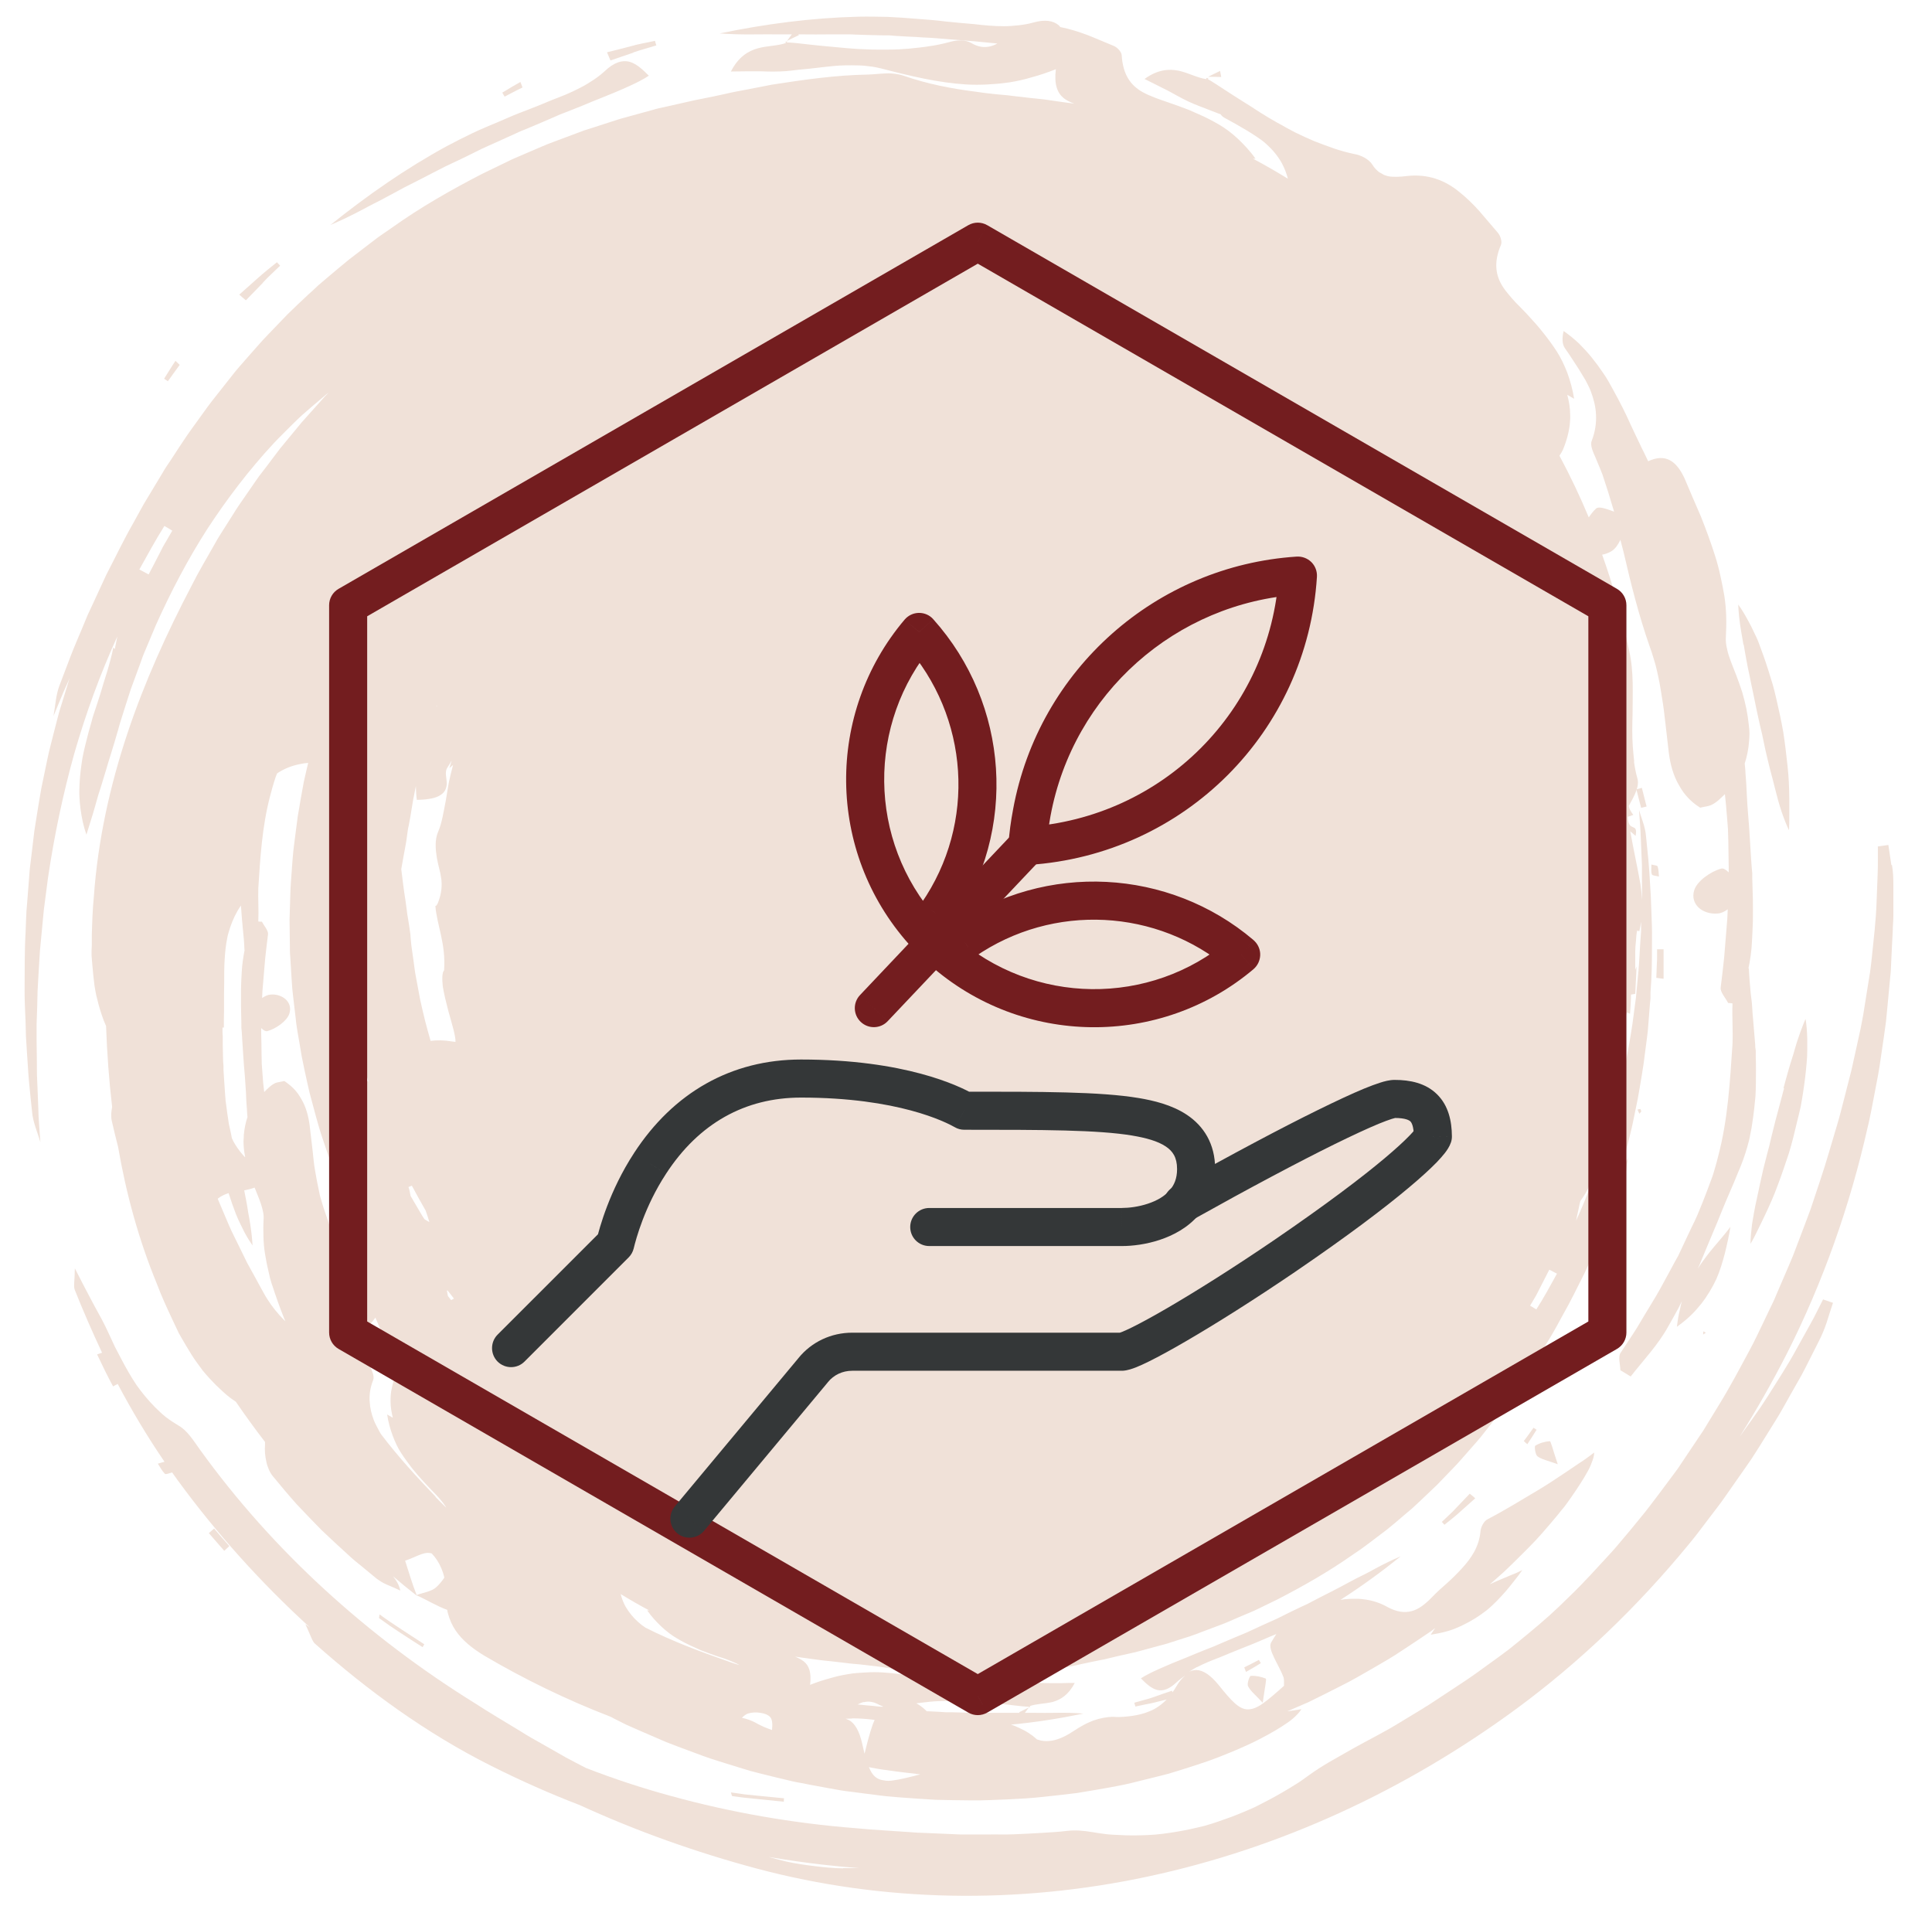
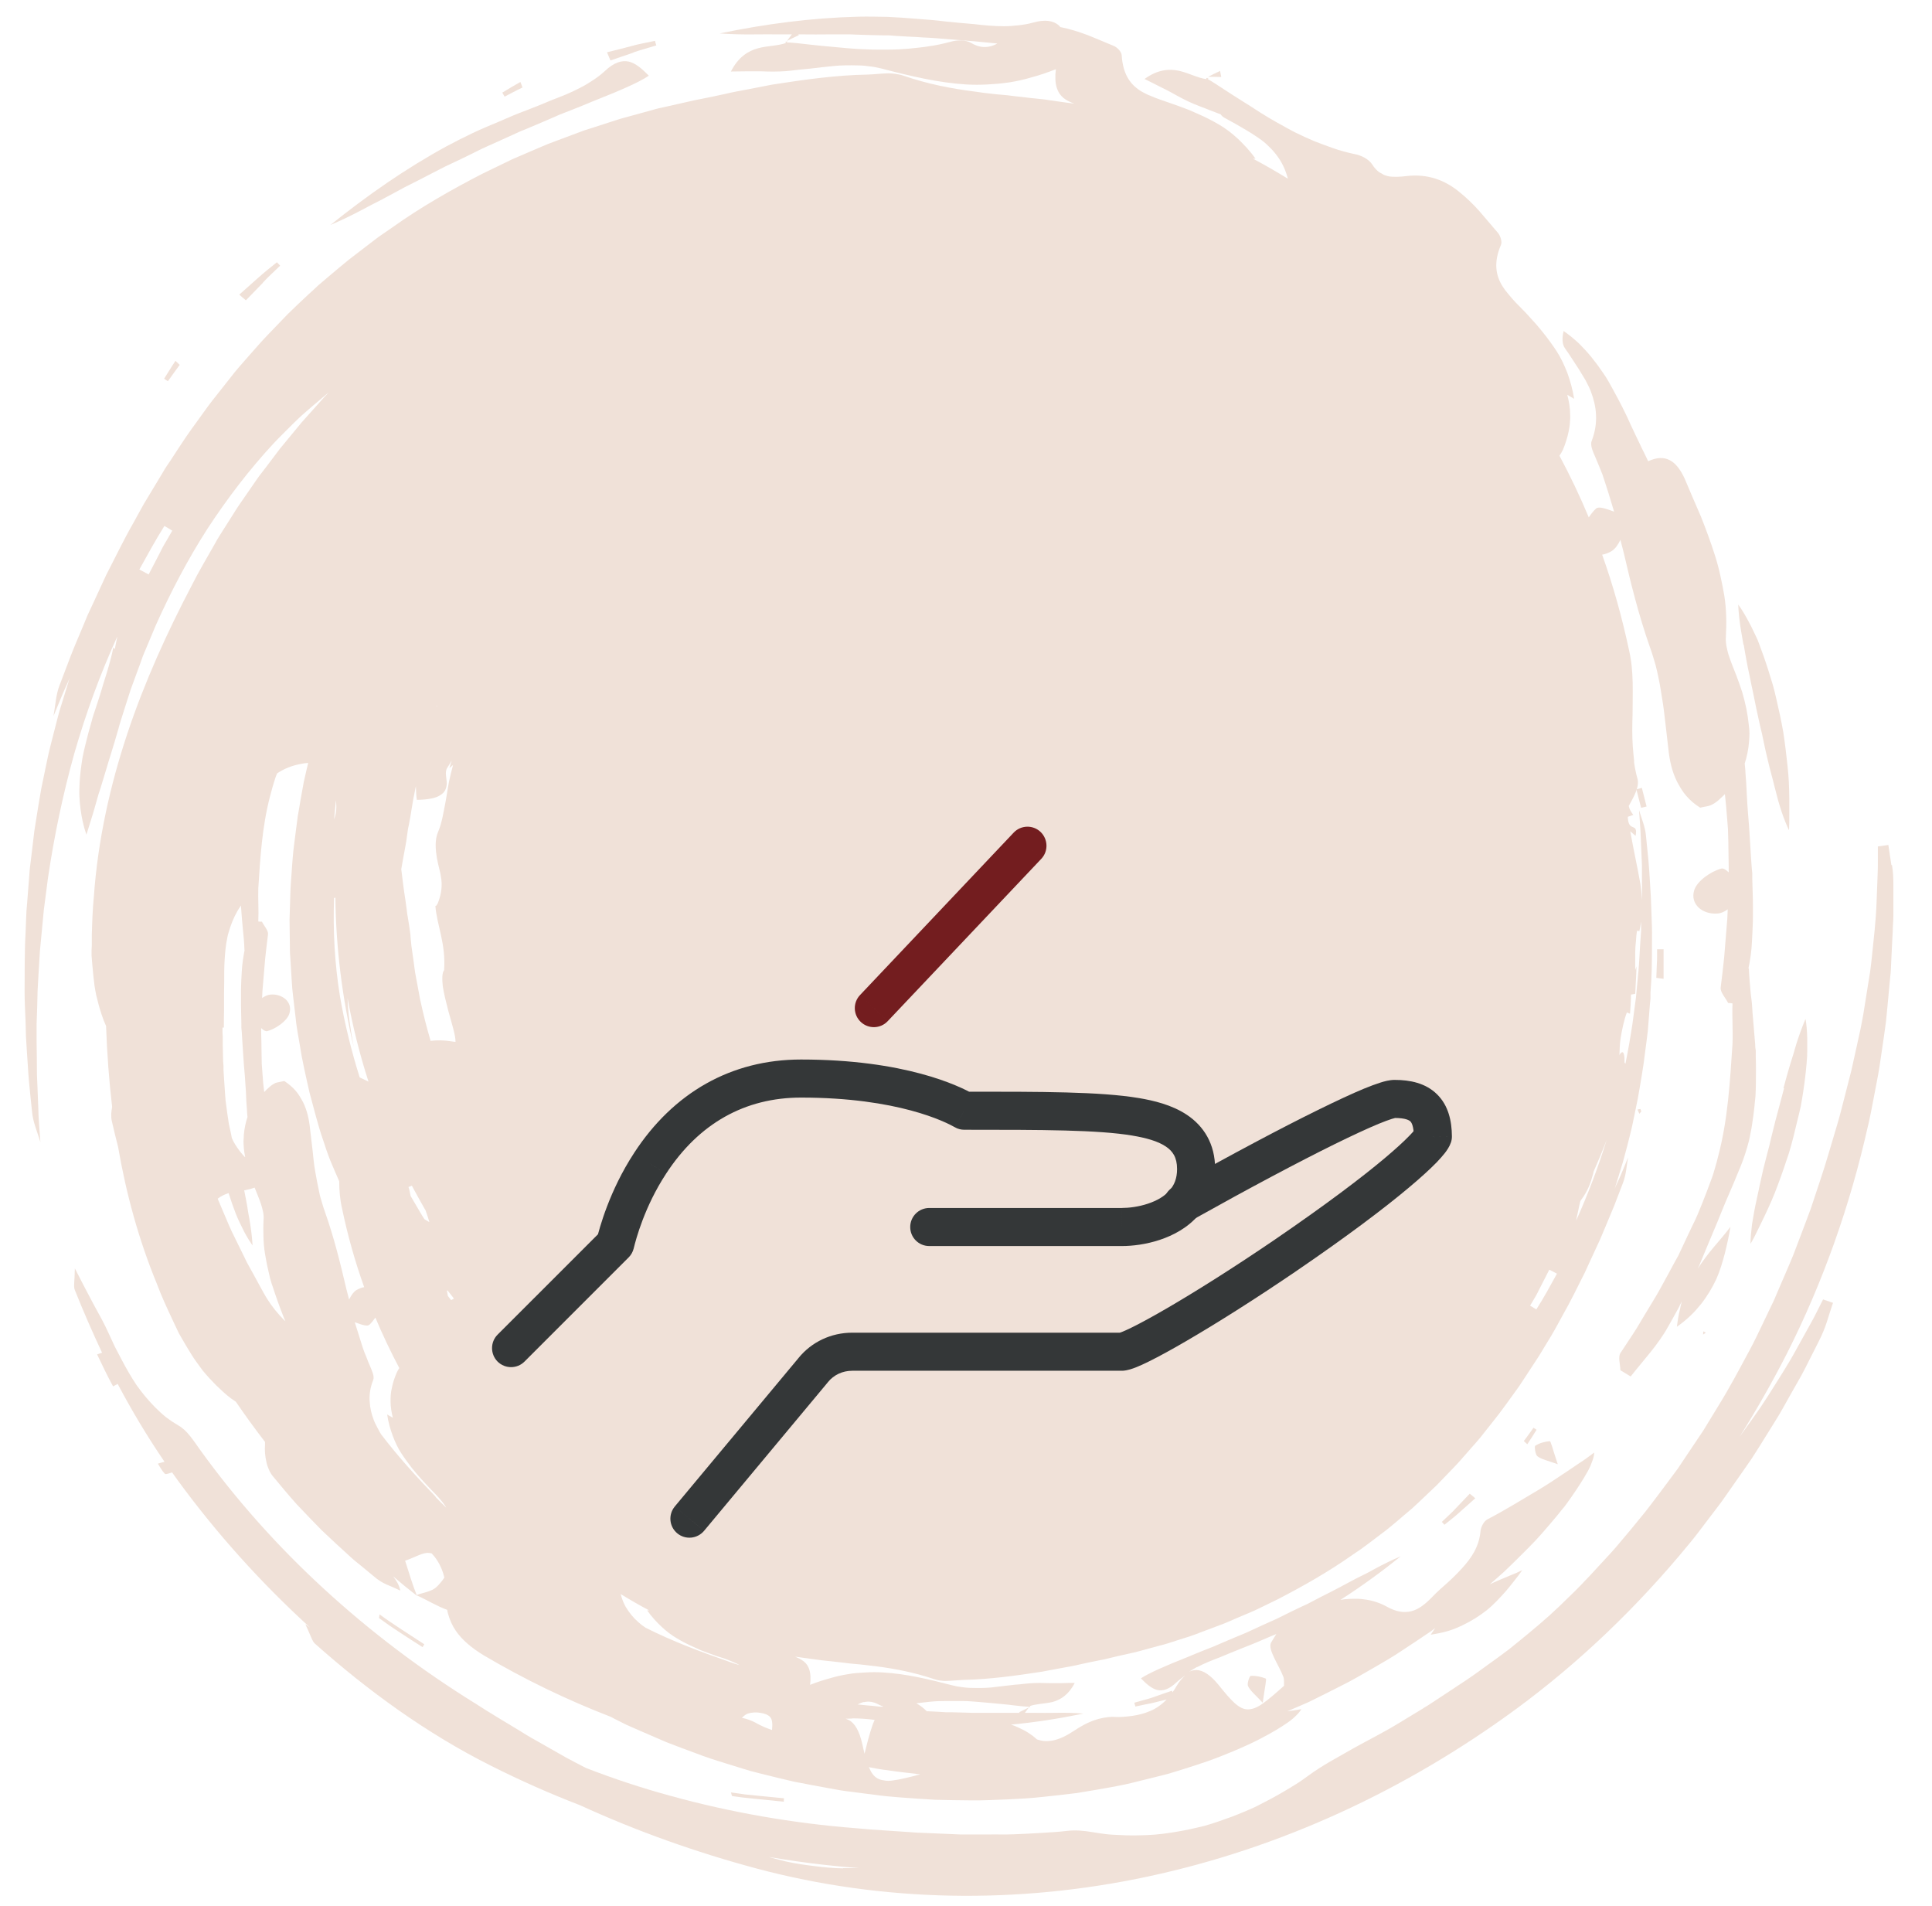
<svg xmlns="http://www.w3.org/2000/svg" version="1.1" id="Слой_1" x="0px" y="0px" width="202.055px" height="199.315px" viewBox="0 0 202.055 199.315" enable-background="new 0 0 202.055 199.315" xml:space="preserve">
  <g>
    <path fill="#F0E1D8" d="M186.584,113.797c-0.082,0.276-0.141,0.556-0.222,0.836c-0.066,0.276-0.145,0.575-0.226,0.855   c-0.315,1.135-0.61,2.29-0.891,3.444c-0.059,0.276-0.136,0.575-0.198,0.855c-0.081,0.276-0.144,0.556-0.222,0.836   c-0.136,0.556-0.275,1.112-0.42,1.652c-0.112,0.537-0.233,1.073-0.354,1.59c-0.063,0.261-0.098,0.518-0.163,0.778   c-0.059,0.26-0.113,0.497-0.16,0.734c-0.213,0.957-0.373,1.854-0.497,2.647c-0.094,0.798-0.159,1.493-0.159,2.034   c0.283-0.459,0.524-0.938,0.758-1.436c0.237-0.497,0.498-0.995,0.734-1.512c0.482-1.015,0.961-2.072,1.361-3.185   c0.416-1.097,0.789-2.212,1.154-3.305c0.339-1.116,0.614-2.231,0.867-3.324c0.147-0.54,0.261-1.097,0.385-1.613   c0.102-0.536,0.179-1.054,0.261-1.574c0.159-1.034,0.272-2.011,0.35-2.943c0.047-0.459,0.066-0.918,0.066-1.334v-1.236   c-0.02-0.773-0.078-1.474-0.179-2.049c-0.319,0.735-0.638,1.613-0.941,2.547c-0.155,0.478-0.271,0.976-0.438,1.474   c-0.16,0.497-0.319,1.034-0.475,1.574c-0.159,0.536-0.296,1.093-0.455,1.652H186.584z" />
    <path fill="#F0E1D8" d="M127.601,7.417c-0.42,0.198-0.836,0.398-1.256,0.616c0.458,0,0.917,0,1.376,0.02   C127.678,7.835,127.639,7.616,127.601,7.417" />
    <path fill="#F0E1D8" d="M40.851,169.631c-0.398-0.256-0.758-0.536-1.155-0.816c-0.027,0.141-0.046,0.261-0.06,0.381   c0.377,0.257,0.737,0.537,1.11,0.794l1.139,0.758c0.75,0.498,1.532,0.995,2.31,1.493c0.06-0.102,0.113-0.198,0.179-0.3   l-2.348-1.531L40.851,169.631z" />
    <path fill="#F0E1D8" d="M130.528,176.323c0.257,0.518,0.755,0.895,1.532,1.73c0.253-1.793,0.416-2.465,0.319-2.527   c-0.486-0.198-1.062-0.319-1.575-0.28C130.684,175.246,130.388,176.062,130.528,176.323" />
    <polygon fill="#F0E1D8" points="178.4,139.357 178.14,139.216 178.117,139.555  " />
    <path fill="#F0E1D8" d="M54.645,9.149c-0.08-0.198-0.14-0.398-0.22-0.577c-0.64,0.357-1.273,0.737-1.896,1.114   c0.082,0.14,0.166,0.28,0.243,0.42C53.389,9.787,54.007,9.449,54.645,9.149" />
    <path fill="#F0E1D8" d="M66.231,5.487l0.597-0.198l0.597-0.181L68.64,4.75c-0.047-0.16-0.107-0.319-0.14-0.479l-1.254,0.259   l-0.644,0.14l-0.61,0.16c-0.836,0.218-1.673,0.438-2.509,0.638c0.12,0.278,0.233,0.575,0.359,0.855   c0.792-0.28,1.592-0.536,2.389-0.816V5.487z" />
    <path fill="#F0E1D8" d="M27.494,29.553l0.438-0.459l0.451-0.437L29.3,27.78c-0.115-0.119-0.233-0.237-0.338-0.357l-1.013,0.816   l-0.498,0.418l-0.48,0.418c-0.657,0.577-1.289,1.154-1.946,1.732c0.216,0.2,0.453,0.398,0.69,0.597   c0.599-0.618,1.174-1.213,1.779-1.831V29.553z" />
    <path fill="#F0E1D8" d="M40.095,20.774c0.709-0.377,1.467-0.776,2.222-1.194c0.784-0.398,1.6-0.797,2.389-1.215   c0.404-0.22,0.82-0.418,1.236-0.636c0.202-0.101,0.416-0.22,0.622-0.319c0.212-0.101,0.418-0.198,0.63-0.299   c0.863-0.396,1.718-0.816,2.554-1.234l0.638-0.317c0.212-0.101,0.438-0.2,0.657-0.299c0.438-0.198,0.855-0.379,1.287-0.577   c0.438-0.2,0.863-0.399,1.279-0.578c0.42-0.198,0.838-0.398,1.275-0.558c0.849-0.358,1.672-0.698,2.488-1.056   c0.398-0.179,0.797-0.338,1.188-0.517c0.402-0.16,0.803-0.319,1.174-0.459c0.764-0.297,1.493-0.595,2.197-0.894   c2.78-1.097,4.957-2.03,5.925-2.708c-0.69-0.696-1.349-1.292-2.089-1.472c-0.737-0.159-1.553,0.078-2.521,0.996   c-0.366,0.338-0.782,0.657-1.202,0.933c-0.431,0.28-0.869,0.56-1.347,0.797c-0.935,0.498-1.931,0.896-2.893,1.256   c-0.929,0.396-1.864,0.775-2.805,1.133c-0.473,0.181-0.951,0.359-1.416,0.558l-1.386,0.597c-0.943,0.398-1.872,0.775-2.788,1.215   c-0.916,0.438-1.812,0.894-2.714,1.373c-4.273,2.329-8.314,5.155-12.136,8.223c0.995-0.42,2.169-0.976,3.483-1.674   c0.636-0.357,1.347-0.696,2.07-1.075H40.095z" />
    <path fill="#F0E1D8" d="M18.794,38.153c-0.14-0.14-0.299-0.28-0.443-0.42c-0.42,0.618-0.792,1.256-1.19,1.872   c0.14,0.08,0.259,0.179,0.398,0.258C17.978,39.287,18.376,38.709,18.794,38.153" />
    <path fill="#F0E1D8" d="M182.362,67.394c0.078,0.517,0.179,1.056,0.28,1.614c0.093,0.556,0.218,1.114,0.338,1.672   c0.059,0.278,0.117,0.556,0.171,0.855c0.066,0.28,0.129,0.578,0.183,0.855c0.222,1.155,0.479,2.329,0.735,3.483   c0.066,0.28,0.144,0.58,0.206,0.857c0.055,0.278,0.116,0.578,0.179,0.855c0.112,0.558,0.237,1.114,0.373,1.674   c0.125,0.537,0.261,1.073,0.396,1.59c0.066,0.261,0.145,0.517,0.202,0.758c0.059,0.257,0.121,0.498,0.183,0.735   c0.237,0.957,0.475,1.831,0.735,2.589c0.261,0.756,0.517,1.392,0.758,1.89c0.031-0.537,0.031-1.073,0.031-1.631v-1.673   c-0.012-1.133-0.055-2.288-0.19-3.462c-0.124-1.155-0.261-2.329-0.439-3.483c-0.202-1.155-0.443-2.269-0.7-3.365   c-0.116-0.537-0.256-1.094-0.4-1.611c-0.159-0.519-0.314-1.036-0.474-1.534c-0.315-0.996-0.653-1.931-0.973-2.786   c-0.159-0.438-0.361-0.838-0.544-1.215c-0.179-0.377-0.354-0.756-0.552-1.094c-0.362-0.677-0.716-1.273-1.073-1.751   c0.035,0.816,0.132,1.73,0.291,2.706c0.078,0.498,0.18,0.995,0.261,1.512L182.362,67.394z" />
-     <path fill="#F0E1D8" d="M21.841,160.316c0.537,0.618,1.071,1.236,1.611,1.851c0.173-0.159,0.354-0.338,0.535-0.497   c-0.535-0.595-1.075-1.213-1.596-1.831C22.212,159.998,22.02,160.161,21.841,160.316" />
    <path fill="#F0E1D8" d="M77.836,187.628c-0.459-0.062-0.917-0.14-1.394-0.198c0.033,0.137,0.08,0.237,0.113,0.378   c0.465,0.058,0.902,0.14,1.359,0.179l1.355,0.14c0.896,0.098,1.812,0.179,2.704,0.276c0-0.117,0-0.218,0.023-0.358l-2.793-0.275   l-1.394-0.141H77.836z" />
    <path fill="#F0E1D8" d="M88.167,195.37c-0.498,0-1.019-0.039-1.516-0.078c-0.498-0.038-0.996-0.101-1.493-0.159   c-0.995-0.12-1.967-0.261-2.943-0.478c-0.618-0.141-1.232-0.319-1.832-0.479c1.892,0.318,3.803,0.599,5.733,0.816   c1.234,0.14,2.488,0.261,3.744,0.357h-1.674L88.167,195.37z M197.808,90.465c-0.104-0.716-0.217-1.414-0.318-2.109   c-0.361,0.06-0.719,0.099-1.097,0.157v1.454c0,0.479,0,0.976-0.023,1.454l-0.112,2.926c-0.066,1.95-0.304,3.882-0.498,5.793   c-0.065,0.498-0.101,0.995-0.179,1.493l-0.241,1.492c-0.159,0.995-0.314,1.971-0.474,2.966c-0.086,0.498-0.183,0.977-0.28,1.474   l-0.318,1.454c-0.226,0.976-0.42,1.952-0.642,2.904l-0.739,2.889c-0.256,0.957-0.474,1.909-0.77,2.865   c-0.575,1.89-1.097,3.803-1.73,5.673l-1.019,3.067c-0.381,1.015-0.754,2.029-1.139,3.024l-0.575,1.513   c-0.176,0.498-0.42,0.995-0.615,1.493l-1.278,2.967c-0.19,0.497-0.436,0.976-0.677,1.474l-0.692,1.454l-0.699,1.45l-0.358,0.719   c-0.116,0.237-0.252,0.479-0.377,0.716c-1.019,1.889-2.014,3.782-3.142,5.613c-0.56,0.914-1.119,1.832-1.675,2.745l-1.789,2.667   l-0.895,1.338c-0.326,0.436-0.645,0.855-0.96,1.291c-0.634,0.855-1.275,1.714-1.933,2.569c-0.318,0.436-0.656,0.836-0.995,1.252   l-1.011,1.236l-1.038,1.232L169,161.79l-0.533,0.599c-1.458,1.571-2.869,3.165-4.397,4.615c-0.656,0.657-1.333,1.295-2.014,1.913   s-1.392,1.213-2.111,1.812c-0.715,0.595-1.431,1.174-2.149,1.75c-0.739,0.56-1.474,1.096-2.231,1.633   c-0.735,0.536-1.47,1.077-2.248,1.594l-2.286,1.513l-1.154,0.758l-0.575,0.377c-0.206,0.121-0.4,0.237-0.579,0.358l-2.329,1.411   c-1.571,0.976-3.27,1.812-4.876,2.71c-0.816,0.458-1.617,0.913-2.41,1.372c-0.801,0.459-1.57,0.956-2.306,1.493   c-0.42,0.299-0.84,0.618-1.275,0.875c-0.443,0.279-0.874,0.54-1.313,0.797c-0.883,0.517-1.777,0.995-2.694,1.454   c-0.451,0.237-0.914,0.416-1.369,0.618c-0.462,0.198-0.937,0.377-1.392,0.556c-0.937,0.338-1.874,0.677-2.826,0.938   c-0.961,0.236-1.933,0.454-2.908,0.614c-0.98,0.159-1.956,0.299-2.951,0.338c-0.995,0.043-1.964,0.063-2.959,0   c-0.497-0.02-0.995-0.039-1.474-0.098c-0.497-0.062-0.995-0.14-1.492-0.222c-0.816-0.136-1.695-0.217-2.535-0.116   c-0.934,0.116-1.866,0.159-2.804,0.218c-0.937,0.059-1.866,0.101-2.783,0.14c-0.938,0.039-1.851,0-2.792,0.02h-2.761l-2.768-0.12   l-1.373-0.059c-0.46,0-0.916-0.059-1.376-0.082c-1.833-0.136-3.641-0.217-5.453-0.396c-6.594-0.517-13.098-1.652-19.374-3.382   c-3-0.816-5.948-1.793-8.833-2.908c-0.715-0.377-1.438-0.735-2.129-1.116l-2.41-1.372l-1.196-0.677   c-0.396-0.218-0.795-0.479-1.178-0.716c-1.571-0.956-3.142-1.873-4.671-2.869c-5.655-3.503-10.949-7.503-15.787-11.943   c-4.84-4.437-9.218-9.335-13.019-14.61c-0.657-0.914-1.314-1.991-2.23-2.508c-0.462-0.276-0.896-0.557-1.312-0.875   c-0.404-0.319-0.777-0.677-1.141-1.034c-0.711-0.72-1.369-1.513-1.946-2.329c-0.558-0.836-1.075-1.733-1.553-2.647l-0.719-1.376   c-0.216-0.455-0.438-0.934-0.655-1.412c-0.455-1.015-0.995-1.971-1.596-3.067c-0.576-1.092-1.211-2.286-1.927-3.701   c-0.021,1.415-0.161,1.913,0,2.271c0.877,2.209,1.83,4.378,2.844,6.548c-0.181,0.062-0.338,0.12-0.517,0.179   c0.28,0.56,0.541,1.135,0.818,1.695l0.42,0.835l0.434,0.817c0.157-0.082,0.319-0.184,0.48-0.261   c1.474,2.787,3.104,5.513,4.897,8.141c-0.198,0.039-0.482,0.141-0.696,0.198c0.237,0.358,0.438,0.759,0.735,1.058   c0.101,0.098,0.439-0.062,0.758-0.14c0.198,0.276,0.396,0.556,0.597,0.836c4.061,5.552,8.699,10.707,13.835,15.389   c-0.16-0.121-0.319-0.241-0.498-0.362c0.597,1.275,0.711,1.773,0.996,2.034c5.573,4.957,11.705,9.412,18.467,12.799   c3.011,1.512,6.096,2.885,9.263,4.102c5.908,2.706,12.101,4.914,18.506,6.629c6.569,1.75,13.357,2.687,20.231,2.826   c6.889,0.137,13.867-0.54,20.722-2.014c6.866-1.47,13.596-3.721,20.042-6.668s12.601-6.586,18.335-10.789   c6.73-4.938,12.8-10.789,18.13-17.277c0.338-0.396,0.657-0.816,0.983-1.232l0.952-1.256l0.957-1.256   c0.318-0.416,0.638-0.836,0.929-1.271l1.813-2.589l0.901-1.295l0.852-1.334l1.672-2.687c0.284-0.436,0.54-0.894,0.801-1.353   l0.77-1.373l0.782-1.376c0.26-0.455,0.521-0.914,0.758-1.392l1.427-2.827c0.327-0.638,0.599-1.294,0.824-1.971   c0.218-0.677,0.416-1.354,0.653-2.029c-0.338-0.121-0.696-0.241-1.038-0.358l-0.653,1.295c-0.218,0.436-0.443,0.875-0.681,1.291   l-1.415,2.551c-0.913,1.69-1.99,3.324-2.997,4.934c-0.28,0.42-0.541,0.836-0.824,1.256l-0.852,1.213   c-0.436,0.618-0.879,1.217-1.311,1.831c1.766-2.807,3.418-5.711,4.934-8.678c3.799-7.504,6.629-15.528,8.479-23.767   c0.141-0.518,0.218-1.034,0.339-1.556l0.299-1.551l0.296-1.552c0.097-0.517,0.202-1.038,0.28-1.555l0.462-3.146l0.218-1.57   l0.155-1.575l0.296-3.164c0.066-0.519,0.082-1.055,0.102-1.592l0.077-1.594l0.082-1.59c0-0.539,0.066-1.058,0.066-1.594v-3.184   c0-0.717-0.023-1.435-0.148-2.13L197.808,90.465z" />
    <path fill="#F0E1D8" d="M17.216,55.013c0.284,0.159,0.542,0.319,0.801,0.478c-0.222,0.379-0.438,0.756-0.655,1.133l-0.165,0.28   l-0.16,0.28l-0.293,0.576c-0.398,0.777-0.797,1.553-1.199,2.309c-0.319-0.179-0.657-0.338-0.972-0.517   c0.857-1.532,1.693-3.087,2.625-4.559L17.216,55.013z M170.473,106.014c0.046-0.677,0.101-1.334,0.101-2.011l0.443-0.077   c0.035-0.957,0.116-1.914,0.132-2.871l-0.132,0.381v-1.854c0-0.397,0.035-0.817,0.078-1.194c0.019-0.396,0.054-0.756,0.12-1.075   l0.237,0.061c0.081-0.338,0.116-0.657,0.179-0.996v0.996l-0.098,1.392l-0.081,1.396l-0.043,0.696l-0.055,0.696l-0.26,2.75   l-0.362,2.726c-0.214,1.415-0.455,2.807-0.738,4.198c-0.035-0.038-0.055-0.077-0.098-0.116v-0.14c0-0.241,0-0.439-0.035-0.599   c-0.046-0.3-0.14-0.416-0.303-0.3c-0.063,0.043-0.14,0.14-0.194,0.28c0.02-0.599,0.035-1.213,0.132-1.831   c0.145-0.855,0.319-1.754,0.642-2.648l0.319,0.121L170.473,106.014z M164.839,127.63c0.065-0.357,0.144-0.715,0.226-1.073   c0.058-0.338,0.14-0.656,0.218-0.976c0.836-1.115,1.072-1.913,1.333-2.846c0-0.082,0.039-0.159,0.055-0.241   c0.482-1.093,0.94-2.188,1.36-3.305c-0.897,2.908-1.971,5.734-3.207,8.479L164.839,127.63z M160.683,136.926   c-0.222-0.14-0.436-0.256-0.661-0.396c0.179-0.299,0.361-0.618,0.544-0.917l0.133-0.237l0.124-0.241l0.241-0.475   c0.314-0.638,0.657-1.256,0.968-1.894c0.265,0.141,0.545,0.28,0.801,0.42c-0.695,1.252-1.376,2.527-2.149,3.721V136.926z    M80.721,180.899c-0.258-0.098-0.517-0.179-0.775-0.296c-0.3-0.14-0.622-0.279-0.916-0.458c-0.443-0.241-0.916-0.4-1.438-0.518   c0.224-0.222,0.443-0.4,0.681-0.459c0.34-0.097,0.813-0.14,1.256-0.058c0.437,0.058,0.836,0.218,1.032,0.458   c0.222,0.257,0.241,0.794,0.177,1.33H80.721z M76.223,173.752c-2.986-1.034-5.937-2.146-8.699-3.541   c-0.28-0.18-0.542-0.378-0.778-0.596c-0.519-0.458-0.955-0.995-1.312-1.594c-0.22-0.396-0.398-0.836-0.521-1.333   c0.974,0.595,1.969,1.174,2.986,1.71h-0.216c0.478,0.677,0.995,1.232,1.512,1.715c0.515,0.475,1.056,0.895,1.612,1.213   c0.554,0.339,1.116,0.614,1.693,0.875c0.274,0.12,0.558,0.257,0.835,0.377c0.274,0.102,0.578,0.218,0.854,0.319   c0.519,0.202,1.073,0.377,1.635,0.556c0.274,0.101,0.535,0.202,0.797,0.318c0.258,0.102,0.517,0.222,0.733,0.362h0.023   c-0.398-0.121-0.781-0.241-1.176-0.382H76.223z M45.563,156.514c-2.006-2.088-3.962-4.238-5.69-6.509   c-0.103-0.159-0.218-0.338-0.297-0.517c-0.16-0.319-0.338-0.618-0.463-0.938c-0.257-0.657-0.416-1.313-0.453-2.029   c-0.044-0.716,0.061-1.435,0.375-2.228c0.14-0.381-0.136-0.957-0.315-1.396c-0.14-0.319-0.284-0.653-0.398-0.977l-0.204-0.497   l-0.179-0.498c-0.214-0.673-0.433-1.353-0.631-2.01c-0.08-0.218-0.123-0.436-0.205-0.653c0.758,0.276,1.318,0.475,1.538,0.257   c0.215-0.198,0.418-0.459,0.618-0.739c0.75,1.793,1.588,3.546,2.501,5.276c-0.114,0.159-0.214,0.357-0.293,0.536   c-0.218,0.521-0.383,1.019-0.478,1.517c-0.064,0.237-0.099,0.497-0.121,0.734s-0.021,0.479-0.021,0.716   c0,0.579,0.101,1.135,0.237,1.695c-0.175-0.102-0.373-0.222-0.593-0.343c0.115,0.816,0.338,1.556,0.577,2.213   c0.259,0.676,0.533,1.294,0.896,1.831c0.358,0.556,0.737,1.054,1.11,1.551c0.204,0.241,0.402,0.479,0.599,0.72   c0.202,0.237,0.416,0.459,0.62,0.695c0.375,0.416,0.791,0.836,1.189,1.256c0.204,0.218,0.403,0.416,0.578,0.634   c0.179,0.218,0.361,0.439,0.498,0.657c0.045,0.059,0.064,0.121,0.101,0.179c-0.375-0.377-0.758-0.734-1.112-1.115L45.563,156.514z    M36.51,135.892c-0.099-0.357-0.179-0.715-0.278-1.072c-0.638-2.729-1.295-5.396-2.23-8.045c-0.122-0.338-0.239-0.695-0.338-1.054   c-0.103-0.357-0.22-0.699-0.282-1.076c-0.159-0.716-0.295-1.454-0.42-2.17c-0.134-0.734-0.194-1.474-0.274-2.208   c-0.08-0.739-0.179-1.474-0.258-2.189c-0.099-1.019-0.319-1.99-0.737-2.826c-0.224-0.42-0.461-0.836-0.778-1.197   c-0.317-0.377-0.715-0.696-1.176-1.015c-0.42,0.101-0.679,0.12-0.918,0.198c-0.213,0.101-0.433,0.241-0.631,0.42   c-0.204,0.179-0.399,0.357-0.558,0.536c-0.08-0.618-0.144-1.252-0.179-1.89l-0.08-1.077c0-0.357-0.019-0.715-0.019-1.072   c0-0.716-0.025-1.435-0.039-2.131v-0.518c0.253,0.237,0.457,0.358,0.636,0.319c0.896-0.241,2.07-1.058,2.31-1.831   c0.198-0.618,0-1.136-0.379-1.493c-0.402-0.357-0.978-0.56-1.592-0.498c-0.303,0.02-0.578,0.16-0.879,0.358   c0.021-0.518,0.043-1.015,0.101-1.513c0.078-0.856,0.136-1.714,0.218-2.59c0.083-0.854,0.2-1.711,0.301-2.566   c0.035-0.398-0.418-0.877-0.638-1.314c-0.119,0-0.243,0-0.379-0.019v-0.041c0.056-1.133-0.039-2.288,0-3.443   c0.2-3.165,0.396-6.409,1.213-9.556c0.083-0.336,0.179-0.677,0.28-1.034c0.102-0.338,0.201-0.677,0.315-1.015   c0.045-0.14,0.103-0.26,0.16-0.398c0.064-0.041,0.125-0.08,0.179-0.119c0.644-0.4,1.394-0.698,2.232-0.857   c0.256-0.061,0.56-0.099,0.836-0.119c-0.057,0.22-0.101,0.438-0.16,0.676c-0.101,0.438-0.196,0.875-0.295,1.295   c-0.08,0.436-0.16,0.875-0.239,1.314c-0.08,0.436-0.159,0.875-0.224,1.312l-0.115,0.657c-0.044,0.22-0.08,0.439-0.099,0.657   c-0.124,0.876-0.219,1.751-0.338,2.626l-0.08,0.657l-0.061,0.657c-0.043,0.439-0.064,0.876-0.099,1.316   c-0.06,0.875-0.14,1.751-0.159,2.626c-0.02,0.875-0.059,1.751-0.08,2.628c0,0.875,0.035,1.753,0.035,2.628   c0,0.436,0,0.875,0.045,1.312c0.019,0.438,0.058,0.877,0.08,1.297c0.02,0.436,0.058,0.875,0.08,1.292   c0.035,0.438,0.056,0.874,0.115,1.294c0.101,0.855,0.204,1.73,0.303,2.586c0.035,0.439,0.115,0.859,0.179,1.299   c0.08,0.416,0.14,0.851,0.22,1.271c0.078,0.416,0.134,0.855,0.214,1.275c0.08,0.416,0.181,0.836,0.259,1.271   c0.183,0.836,0.363,1.695,0.562,2.531c0.459,1.652,0.854,3.344,1.416,4.953c0.095,0.299,0.217,0.642,0.332,0.995   c0.125,0.361,0.261,0.739,0.418,1.14c0.284,0.672,0.597,1.411,0.939,2.185c0,0.956,0.078,1.913,0.301,2.869   c0.576,2.765,1.347,5.514,2.308,8.2c-0.278,0.038-0.541,0.159-0.801,0.299c-0.315,0.198-0.533,0.518-0.756,0.957L36.51,135.892z    M29.739,138.062c-0.679-0.677-1.291-1.435-1.789-2.228c-0.259-0.4-0.479-0.836-0.719-1.256l-0.694-1.275l-0.702-1.271   l-0.632-1.295l-0.637-1.295c-0.224-0.438-0.418-0.854-0.619-1.313l-1.133-2.667c0,0-0.019-0.078-0.042-0.121   c0.361-0.275,0.735-0.454,1.137-0.575c0.239,0.754,0.498,1.493,0.752,2.15c0.144,0.357,0.282,0.676,0.439,0.995   c0.16,0.318,0.301,0.618,0.441,0.898c0.293,0.556,0.597,1.034,0.873,1.431c-0.037-0.657-0.117-1.415-0.241-2.209   c-0.054-0.4-0.134-0.816-0.214-1.236c-0.06-0.436-0.138-0.874-0.222-1.313c-0.062-0.339-0.14-0.677-0.196-1.015   c0.08,0,0.16-0.02,0.216-0.039c0.317-0.059,0.601-0.141,0.879-0.241c0,0.043,0.015,0.063,0.035,0.101   c0.204,0.518,0.443,1.077,0.622,1.614c0.099,0.275,0.16,0.556,0.218,0.816c0.057,0.256,0.078,0.536,0.057,0.793   c-0.035,0.599-0.035,1.197-0.016,1.796c0.016,0.595,0.06,1.189,0.159,1.77c0.101,0.575,0.196,1.154,0.338,1.729   c0.06,0.28,0.14,0.579,0.196,0.859l0.123,0.416c0.037,0.14,0.08,0.28,0.138,0.42c0.36,1.112,0.758,2.228,1.196,3.324   c0.037,0.098,0.101,0.218,0.14,0.318c-0.039-0.042-0.08-0.062-0.123-0.101L29.739,138.062z M23.412,107.449   c0-0.599,0-1.179,0.018-1.773v-1.749c0.021-0.801,0.021-1.576,0.021-2.373c0-0.396,0.021-0.775,0.041-1.174   c0.016-0.396,0.06-0.778,0.095-1.155c0.045-0.377,0.099-0.774,0.181-1.155c0.064-0.377,0.202-0.756,0.317-1.135   c0.259-0.754,0.597-1.493,1.075-2.189c0,0,0.02-0.039,0.044-0.058c0,0.119,0,0.218,0.02,0.338c0.018,0.357,0.061,0.715,0.08,1.073   c0.021,0.362,0.08,0.717,0.099,1.077c0.08,0.715,0.14,1.431,0.16,2.128c0,0,0,0.021,0.016,0.041   c-0.136,0.735-0.253,1.474-0.293,2.228c-0.043,0.599-0.061,1.194-0.08,1.813v1.813l0.037,1.812v0.459l0.043,0.454l0.054,0.898   c0.082,1.193,0.144,2.406,0.261,3.604c0.042,0.595,0.078,1.193,0.122,1.788l0.037,0.898c0.023,0.299,0.043,0.595,0.064,0.894   c0,0.28,0.039,0.537,0.059,0.798c-0.204,0.599-0.319,1.213-0.383,1.851c0,0.218-0.016,0.458-0.035,0.699   c0,0.237,0.02,0.455,0.035,0.692c0.023,0.318,0.08,0.638,0.144,0.956c0,0-0.042-0.039-0.064-0.039   c-0.354-0.377-0.692-0.816-0.974-1.274c-0.136-0.218-0.26-0.436-0.357-0.677c-0.037-0.155-0.063-0.338-0.097-0.498   c-0.08-0.338-0.144-0.676-0.222-1.015c-0.057-0.357-0.095-0.715-0.16-1.073l-0.117-0.897l-0.064-0.459   c0-0.155-0.016-0.296-0.035-0.455l-0.122-1.812l-0.057-0.898v-0.436l-0.039-0.458l-0.041-1.793v-0.894   c-0.023-0.141-0.023-0.3-0.023-0.439v-0.436H23.412z M34.918,93.91c0,0,0.099-0.039,0.159-0.039   c0.054,5.233,0.711,10.471,1.911,15.587c-0.338-1.831-0.599-3.542-0.638-5.077c0.537,2.946,1.269,5.87,2.187,8.72   c-0.296-0.14-0.599-0.279-0.918-0.438c-0.871-2.765-1.57-5.614-2.068-8.499c-0.554-3.427-0.732-6.85-0.614-10.232L34.918,93.91z    M35.176,84.396c0,0.436-0.08,0.855-0.239,1.293c0.061-0.675,0.14-1.333,0.194-2.012C35.157,83.918,35.176,84.155,35.176,84.396    M44.488,126.515c0.144,0.4,0.284,0.816,0.418,1.274c-0.194-0.097-0.354-0.198-0.513-0.299l-0.222-0.338l-0.599-1.016l-0.593-1.015   c0,0-0.02-0.038-0.041-0.058v-0.02c-0.058-0.319-0.119-0.638-0.218-0.918c0.117-0.039,0.239-0.101,0.354-0.14   c0.462,0.855,0.916,1.691,1.397,2.527H44.488z M43.572,83.638c0.622,0,1.139-0.059,1.538-0.14c0.395-0.078,0.713-0.198,0.951-0.358   c0.482-0.299,0.642-0.715,0.663-1.213c0-0.558-0.245-1.195,0.059-1.652c0.159-0.237,0.293-0.478,0.453-0.735   c-0.078,0.257-0.16,0.515-0.237,0.774l0.381-0.317c-0.157,0.577-0.303,1.191-0.438,1.81c-0.101,0.638-0.218,1.275-0.318,1.892   c-0.239,1.234-0.418,2.409-0.799,3.266c-0.375,0.854-0.276,1.87-0.136,2.747c0.158,0.875,0.393,1.59,0.418,1.928   c0.199,0.996,0,1.913-0.204,2.488c-0.134,0.459-0.318,0.679-0.373,0.58c0.159,2.049,1.112,3.94,0.916,6.748   c-0.218,0.258-0.218,0.896-0.14,1.671c0.118,0.777,0.355,1.714,0.593,2.628c0.363,1.314,0.758,2.551,0.739,3.188   c-0.117,0-0.241-0.023-0.356-0.039c-0.857-0.145-1.592-0.145-2.249-0.063c-0.202-0.696-0.398-1.415-0.578-2.111   c-0.179-0.734-0.363-1.493-0.519-2.228c-0.138-0.758-0.28-1.493-0.419-2.252c-0.158-0.735-0.216-1.513-0.338-2.267l-0.16-1.135   c-0.021-0.179-0.037-0.379-0.056-0.58l-0.045-0.575c-0.078-0.618-0.173-1.215-0.274-1.812c-0.064-0.299-0.08-0.599-0.123-0.875   c-0.037-0.299-0.078-0.578-0.117-0.857c-0.08-0.558-0.179-1.114-0.241-1.67c-0.063-0.539-0.14-1.077-0.197-1.594   c0.08-0.42,0.16-0.877,0.239-1.353c0.099-0.479,0.179-0.996,0.278-1.515c0.037-0.258,0.08-0.539,0.114-0.816   c0.045-0.278,0.063-0.577,0.146-0.855c0.117-0.577,0.218-1.195,0.317-1.812c0.06-0.319,0.097-0.636,0.159-0.955   c0.061-0.319,0.138-0.638,0.194-0.976c0.023-0.14,0.064-0.28,0.08-0.399c0.021,0.438,0.021,0.896,0.099,1.414L43.572,83.638z    M45.645,73.805l0.083,0.059h-0.083V73.805z M46.84,135.515c-0.039-0.179-0.058-0.381-0.103-0.56c0,0,0.045,0,0.064-0.02   c0.22,0.28,0.458,0.56,0.672,0.855c-0.095,0.063-0.194,0.101-0.293,0.159L46.84,135.515z M89.141,179.686   c0.777,0,1.573,0.059,2.331,0.159c-0.06,0.14-0.125,0.28-0.183,0.439c-0.358,1.015-0.614,2.049-0.873,3.103   c-0.08-0.334-0.159-0.696-0.258-1.112c-0.284-1.236-0.737-2.072-1.378-2.41c-0.115-0.059-0.239-0.102-0.354-0.14   c0.239,0,0.453-0.02,0.694-0.02L89.141,179.686z M90.336,177.995c0.498-0.12,1.011-0.063,1.61,0.276   c0.122,0.062,0.26,0.12,0.396,0.159c0,0-0.016,0.043-0.035,0.043c-0.202,0-0.398-0.02-0.599-0.043   c-0.342-0.039-0.681-0.078-1.019-0.098c-0.338-0.038-0.657-0.062-0.996-0.101c0.204-0.098,0.42-0.198,0.642-0.257V177.995z    M95.768,185.499c0.159,0,0.319,0.02,0.476,0.043c-1.189,0.314-2.105,0.536-2.842,0.633c-0.358,0.059-0.677,0.059-0.935,0   c-0.284-0.038-0.498-0.097-0.702-0.217c-0.398-0.222-0.655-0.6-0.896-1.175c0.062,0,0.105,0.02,0.159,0.039   c0.364,0.078,0.801,0.14,1.279,0.222c0.951,0.136,2.127,0.296,3.483,0.436L95.768,185.499z M125.186,174.333   c0.759-0.4,1.575-0.72,2.353-1.015c0.758-0.319,1.535-0.638,2.29-0.938c0.381-0.159,0.773-0.299,1.154-0.459l1.136-0.478   c0.455-0.198,0.917-0.396,1.368-0.576c-0.194,0.3-0.396,0.618-0.552,0.895c-0.396,0.696,0.836,2.372,1.291,3.604   c0.097,0.279,0.042,0.618,0.062,0.913c-0.933,0.84-1.652,1.454-2.247,1.874c-0.303,0.218-0.579,0.358-0.836,0.459   c-0.261,0.098-0.497,0.136-0.719,0.136c-0.914-0.02-1.691-0.874-3.064-2.585c-0.801-0.976-1.574-1.513-2.293-1.532   c-0.261,0-0.518,0.059-0.774,0.179c0.276-0.179,0.561-0.338,0.832-0.497V174.333z M11.847,67.713   c-0.08,0.439-0.183,0.879-0.299,1.295c-0.222,0.855-0.482,1.691-0.756,2.546c-0.239,0.857-0.517,1.693-0.799,2.551   c-0.136,0.418-0.297,0.836-0.395,1.271l-0.363,1.295c-0.214,0.855-0.455,1.732-0.614,2.609c-0.138,0.875-0.257,1.771-0.299,2.647   c-0.018,0.438-0.039,0.894-0.018,1.333c0.018,0.438,0.06,0.894,0.118,1.333c0.119,0.895,0.3,1.792,0.617,2.687   c0.278-0.935,0.599-1.87,0.859-2.805l0.396-1.394c0.16-0.459,0.298-0.917,0.434-1.375c0.144-0.457,0.282-0.916,0.418-1.375   c0.144-0.457,0.259-0.914,0.418-1.372c0.284-0.914,0.562-1.832,0.822-2.749c0.117-0.476,0.274-0.933,0.414-1.392l0.436-1.373   l0.443-1.373l0.498-1.357l0.498-1.353l0.239-0.676c0.078-0.218,0.179-0.439,0.278-0.677l1.112-2.647   c1.571-3.503,3.348-6.887,5.393-10.074c2.072-3.163,4.364-6.17,6.913-8.917c0.633-0.674,1.312-1.333,1.967-1.99   c0.34-0.319,0.657-0.657,0.996-0.955l1.054-0.917l1.059-0.895l0.516-0.437c0,0,0.097-0.08,0.161-0.121   c-0.142,0.138-0.278,0.278-0.402,0.418l-1.588,1.773l-0.799,0.894l-0.758,0.916l-1.528,1.853l-1.458,1.929l-0.735,0.956   c-0.235,0.319-0.455,0.657-0.694,0.996l-1.375,1.991c-0.237,0.34-0.441,0.676-0.655,1.015l-0.657,1.036l-0.657,1.036l-0.319,0.517   l-0.301,0.537c-0.793,1.413-1.652,2.826-2.387,4.3c-2.568,4.897-4.92,10.052-6.73,15.485c-1.81,5.436-3.087,11.17-3.503,17.041   c-0.136,1.353-0.177,2.71-0.216,4.102v1.034l-0.025,0.519v0.515c0.064,0.698,0.105,1.375,0.183,2.072   c0.041,0.338,0.078,0.697,0.12,1.035c0.061,0.338,0.1,0.677,0.179,1.015c0.159,0.677,0.34,1.354,0.558,2.011   c0.134,0.419,0.293,0.835,0.477,1.236c0.101,2.803,0.301,5.633,0.634,8.46c-0.035,0.237-0.08,0.474-0.095,0.715   c0,0.28,0,0.556,0.08,0.836c0.194,0.875,0.418,1.75,0.638,2.628c0.836,4.856,2.148,9.693,4.061,14.331   c0.473,1.275,1.052,2.512,1.627,3.744l0.441,0.934l0.216,0.458l0.261,0.459c0.338,0.595,0.7,1.193,1.058,1.773   c0.175,0.295,0.379,0.575,0.577,0.855c0.196,0.275,0.398,0.556,0.612,0.836c0.443,0.536,0.896,1.033,1.394,1.531   c0.498,0.479,0.995,0.956,1.557,1.376c0.181,0.117,0.338,0.237,0.513,0.354c0.979,1.435,1.99,2.826,3.05,4.202v0.3   c-0.044,0.556,0,1.174,0.14,1.769c0.056,0.3,0.157,0.58,0.278,0.855c0.117,0.261,0.259,0.498,0.434,0.7   c0.801,0.972,1.617,1.948,2.453,2.885c0.855,0.918,1.751,1.831,2.623,2.726c0.917,0.879,1.856,1.733,2.792,2.589   c0.457,0.439,0.955,0.836,1.452,1.232l1.472,1.217c0.319,0.237,0.655,0.459,1.073,0.638c0.42,0.18,0.9,0.378,1.437,0.634   c-0.138-0.595-0.417-1.072-0.76-1.492c0.816,0.699,1.639,1.376,2.488,2.033c0-0.02-0.02-0.063-0.035-0.082c0,0-0.02,0-0.042-0.02   h0.042c-0.418-1.054-0.756-2.188-1.195-3.562c1.075-0.361,1.913-0.937,2.608-0.797c0.061,0,0.115,0.02,0.177,0.039   c0.416,0.439,0.739,0.938,0.978,1.493c0.14,0.318,0.259,0.677,0.338,1.034c-0.237,0.357-0.539,0.719-0.818,0.976   c-0.498,0.479-1.351,0.579-2.072,0.836v0.039c1.077,0.479,2.115,1.135,3.19,1.517c0.02,0.116,0.039,0.256,0.078,0.377   c0.181,0.657,0.439,1.252,0.795,1.772c0.698,1.034,1.714,1.851,2.949,2.609c4.218,2.488,8.639,4.634,13.232,6.407   c0.125,0.062,0.261,0.12,0.383,0.198c0.418,0.218,0.836,0.42,1.269,0.638c0.439,0.198,0.9,0.396,1.357,0.599   c0.916,0.396,1.872,0.813,2.848,1.232c0.995,0.396,2.01,0.758,3.065,1.154c0.517,0.198,1.054,0.396,1.592,0.575   c0.535,0.184,1.09,0.339,1.652,0.521c0.558,0.179,1.11,0.338,1.672,0.517c0.558,0.18,1.135,0.339,1.712,0.479   c1.155,0.296,2.329,0.575,3.519,0.855l0.463,0.098l0.453,0.081c0.303,0.059,0.597,0.121,0.916,0.179   c0.622,0.121,1.219,0.218,1.832,0.339c0.622,0.101,1.234,0.237,1.856,0.318c0.614,0.078,1.232,0.159,1.866,0.241   c0.622,0.078,1.254,0.155,1.876,0.237c0.319,0.039,0.634,0.077,0.935,0.097l0.931,0.082c1.256,0.097,2.533,0.179,3.787,0.257   c1.254,0.042,2.523,0.042,3.781,0.062c1.255,0.02,2.508-0.062,3.745-0.101c1.232-0.059,2.461-0.121,3.663-0.257   c1.189-0.12,2.387-0.261,3.541-0.4c1.151-0.179,2.286-0.377,3.406-0.575c0.552-0.102,1.112-0.202,1.648-0.319   c0.54-0.12,1.073-0.24,1.594-0.381c1.03-0.257,2.045-0.497,3.021-0.754c0.979-0.3,1.897-0.579,2.791-0.875   c0.439-0.14,0.871-0.299,1.314-0.439c0.42-0.14,0.836-0.318,1.232-0.459c0.797-0.318,1.551-0.614,2.251-0.933   c0.357-0.159,0.696-0.3,1.015-0.459c0.319-0.14,0.638-0.318,0.934-0.459c1.197-0.618,2.169-1.193,2.904-1.71   c0.385-0.261,0.676-0.518,0.917-0.759c0.241-0.237,0.416-0.458,0.541-0.657c-0.498,0.082-0.977,0.16-1.474,0.222   c0.738-0.318,1.474-0.638,2.212-0.956c1.128-0.56,2.267-1.116,3.379-1.691c1.139-0.56,2.212-1.197,3.289-1.812   c1.073-0.618,2.149-1.236,3.146-1.913c1.011-0.657,2.006-1.333,2.985-1.99c0.159-0.121,0.296-0.218,0.451-0.339   c-0.155,0.218-0.312,0.459-0.471,0.696c0.614-0.098,1.209-0.218,1.77-0.377c0.56-0.159,1.058-0.377,1.531-0.599   c0.957-0.455,1.809-0.995,2.566-1.591c0.762-0.618,1.392-1.313,2.014-2.01c0.296-0.357,0.599-0.719,0.871-1.077   c0.284-0.357,0.579-0.734,0.836-1.111c-0.194,0.097-0.393,0.198-0.61,0.295l-0.642,0.261c-0.42,0.179-0.836,0.357-1.271,0.536   c-0.303,0.121-0.575,0.261-0.879,0.401c0.521-0.459,1.038-0.898,1.517-1.338c0.731-0.692,1.435-1.392,2.111-2.068   c0.338-0.338,0.657-0.657,0.976-0.995c0.319-0.319,0.595-0.657,0.895-0.977c0.575-0.656,1.097-1.274,1.594-1.87   c0.237-0.299,0.475-0.599,0.712-0.874c0.222-0.28,0.416-0.579,0.622-0.859c0.77-1.093,1.392-2.068,1.831-2.865   c0.218-0.396,0.373-0.778,0.479-1.093c0.116-0.318,0.179-0.599,0.179-0.84c-0.518,0.381-0.996,0.758-1.513,1.077   c-0.498,0.338-0.995,0.677-1.474,0.995s-0.96,0.638-1.415,0.938c-0.463,0.295-0.914,0.595-1.392,0.874   c-1.878,1.116-3.585,2.17-5.381,3.106c-0.354,0.179-0.673,0.793-0.712,1.213c-0.14,1.634-0.956,2.827-1.937,3.9   c-0.497,0.54-1.011,1.057-1.547,1.535c-0.556,0.479-1.101,0.976-1.598,1.493c-0.692,0.716-1.369,1.252-2.123,1.45   c-0.758,0.202-1.598,0.082-2.535-0.436c-0.711-0.4-1.446-0.638-2.165-0.758c-0.358-0.059-0.72-0.098-1.073-0.098   c-0.358,0-0.724,0-1.077,0.039c-0.198,0-0.4,0.059-0.595,0.078c2.169-1.393,4.276-2.924,6.31-4.557   c-0.82,0.338-1.772,0.797-2.826,1.372c-0.518,0.3-1.097,0.579-1.695,0.875c-0.599,0.299-1.193,0.642-1.835,0.976   c-0.63,0.338-1.287,0.661-1.944,0.995c-0.338,0.179-0.656,0.339-0.995,0.518c-0.159,0.081-0.338,0.183-0.497,0.261   c-0.179,0.077-0.339,0.159-0.518,0.236c-0.703,0.339-1.396,0.657-2.096,1.019l-0.517,0.257l-0.533,0.241   c-0.365,0.159-0.703,0.315-1.058,0.475c-0.357,0.159-0.695,0.318-1.034,0.478c-0.342,0.164-0.68,0.319-1.034,0.459   c-0.695,0.28-1.376,0.579-2.029,0.855c-0.342,0.14-0.657,0.28-0.976,0.42c-0.319,0.117-0.642,0.257-0.96,0.377   c-0.614,0.237-1.21,0.498-1.789,0.735c-2.274,0.897-4.039,1.676-4.84,2.212c0.56,0.579,1.1,1.054,1.694,1.213   c0.6,0.14,1.256-0.059,2.05-0.816c0.279-0.257,0.599-0.498,0.917-0.715c-0.318,0.256-0.638,0.618-0.94,1.135   c-0.133,0.237-0.272,0.436-0.416,0.638c-0.016-0.063-0.035-0.102-0.059-0.159c-0.653,0.218-1.291,0.436-1.948,0.676l-0.497,0.16   l-0.498,0.136l-0.995,0.28c0.035,0.14,0.078,0.26,0.112,0.4l1.042-0.222l0.514-0.098l0.517-0.12c0.396-0.102,0.802-0.198,1.198-0.3   c-0.541,0.557-1.136,0.977-1.797,1.236c-0.556,0.237-1.131,0.378-1.765,0.475c-0.319,0.043-0.642,0.082-0.961,0.102   c-0.318,0.019-0.656,0.042-1.011,0c-0.695,0-1.435,0.14-2.153,0.396c-0.354,0.144-0.716,0.299-1.03,0.478   c-0.339,0.18-0.657,0.382-0.961,0.58c-0.773,0.517-1.527,0.894-2.286,1.034c-0.377,0.058-0.762,0.081-1.154,0   c-0.14-0.039-0.3-0.078-0.443-0.121c-0.159-0.14-0.314-0.276-0.471-0.396c-0.299-0.218-0.603-0.42-0.917-0.579   c-0.319-0.159-0.638-0.315-0.976-0.455c-0.125-0.043-0.237-0.082-0.362-0.12c2.547-0.237,5.082-0.638,7.59-1.155   c-0.883-0.077-1.933-0.101-3.13-0.077c-0.595,0.019-1.236,0-1.894,0h-1.108c0.141-0.183,0.272-0.362,0.416-0.561   c-0.338,0.16-0.676,0.339-1.015,0.498c0,0.023,0.035,0.039,0.059,0.063h-0.396h-2.193h-1.13h-0.577h-0.578   c-0.756-0.023-1.537-0.039-2.309-0.063h-0.577c-0.2,0-0.383-0.039-0.578-0.039c-0.381-0.02-0.775-0.039-1.155-0.059h-0.221   c-0.356-0.361-0.735-0.638-1.097-0.836c0.463-0.062,0.916-0.101,1.378-0.159c0.577-0.063,1.155-0.081,1.732-0.081h0.855h0.852   c0.577,0,1.154,0.058,1.733,0.101c0.302,0.02,0.578,0.059,0.878,0.078c0.296,0.039,0.579,0.039,0.871,0.081   c0.579,0.059,1.174,0.098,1.754,0.179l0.878,0.098c0.3,0.043,0.595,0.043,0.875,0.063c-0.023,0.039-0.059,0.077-0.078,0.101   c0.055-0.043,0.137-0.062,0.198-0.101l-0.077-0.063c0.715-0.257,1.57-0.237,2.406-0.436c0.836-0.241,1.668-0.738,2.31-1.99   c-0.498,0-0.933,0-1.376,0.02h-0.614h-0.576c-0.758-0.02-1.458-0.039-2.134,0.02c-0.339,0.019-0.673,0.062-1.011,0.101   c-0.339,0.02-0.677,0.059-1.015,0.098c-0.677,0.081-1.381,0.159-2.054,0.24c-0.675,0.059-1.375,0.059-2.03,0.039   c-0.34,0-0.679-0.039-0.996-0.081c-0.34-0.039-0.655-0.098-0.974-0.18c-2.51-0.652-4.862-1.213-7.271-1.353   c-0.593-0.039-1.211-0.039-1.812,0c-0.293,0.02-0.612,0.039-0.914,0.059c-0.319,0.023-0.614,0.062-0.933,0.12   c-0.642,0.102-1.273,0.241-1.93,0.439c-0.657,0.179-1.333,0.396-2.036,0.677c0.16-1.295-0.114-2.011-0.657-2.449   c-0.259-0.198-0.576-0.358-0.914-0.498c0.735,0.101,1.456,0.198,2.192,0.3c0.259,0.038,0.517,0.062,0.776,0.101l0.771,0.078   l1.556,0.179c0.517,0.081,1.038,0.101,1.555,0.159c0.516,0.059,1.03,0.12,1.553,0.179c2.047,0.261,4.081,0.657,6.151,1.357   c0.239,0.077,0.476,0.136,0.737,0.155c0.258,0.039,0.517,0.039,0.775,0.02c0.513-0.02,1.056-0.078,1.553-0.098   c2.748-0.062,5.474-0.439,8.176-0.855l2.037-0.381c0.677-0.116,1.349-0.237,2.01-0.396c0.673-0.14,1.33-0.299,2.006-0.42   l0.498-0.097l0.498-0.121l0.995-0.237l1.073-0.24l0.544-0.121c0.179-0.039,0.357-0.097,0.532-0.136l2.135-0.579l0.533-0.141   c0.183-0.039,0.361-0.116,0.521-0.159l1.05-0.338l1.062-0.335l0.513-0.183c0.18-0.059,0.339-0.12,0.521-0.198l2.068-0.777   l0.521-0.198l0.518-0.218l1.011-0.439l1.038-0.436c0.179-0.082,0.338-0.14,0.517-0.222l0.498-0.237l2.006-0.976   c2.652-1.372,5.28-2.865,7.749-4.6l0.937-0.638c0.319-0.218,0.596-0.454,0.914-0.676l1.812-1.373   c0.599-0.478,1.175-0.976,1.754-1.474l0.871-0.734c0.283-0.261,0.56-0.518,0.836-0.777c0.575-0.557,1.178-1.116,1.757-1.672   l1.691-1.754c0.575-0.575,1.089-1.213,1.633-1.812c0.532-0.614,1.093-1.213,1.59-1.87l1.528-1.933   c0.498-0.653,0.979-1.333,1.458-1.99c0.241-0.338,0.479-0.653,0.715-0.995l0.681-1.034l0.677-1.034   c0.214-0.339,0.451-0.677,0.677-1.034l1.294-2.131l0.312-0.536l0.303-0.541l0.596-1.093c0.836-1.454,1.555-2.966,2.313-4.459   c0.354-0.758,0.692-1.532,1.054-2.29l0.533-1.154l0.497-1.175c0.323-0.777,0.657-1.57,0.98-2.348   c0.299-0.798,0.614-1.595,0.917-2.388c0.335-0.836,0.377-1.772,0.537-2.671c-0.378,0.898-0.716,1.796-1.136,2.671   c-0.097,0.198-0.179,0.396-0.257,0.595l0.677-2.208c0.257-0.777,0.432-1.574,0.657-2.368c0.194-0.797,0.416-1.594,0.575-2.391   l0.498-2.426c0.159-0.816,0.275-1.633,0.42-2.449c0.058-0.42,0.136-0.817,0.194-1.237l0.159-1.232l0.163-1.236   c0.039-0.416,0.117-0.813,0.14-1.232l0.195-2.488l0.062-0.614v-0.618l0.082-1.257c0.097-1.671,0.059-3.343,0.077-5.035   c0-0.835-0.058-1.693-0.077-2.529l-0.047-1.273l-0.078-1.273c-0.054-0.857-0.101-1.712-0.179-2.548   c-0.081-0.855-0.175-1.712-0.256-2.548c-0.082-0.896-0.455-1.751-0.72-2.628c0.059,0.976,0.159,1.93,0.183,2.887   c0.039,0.957,0.082,1.911,0.121,2.866c0,0.956,0,1.893,0.015,2.848v0.717v0.078c-0.034-0.556-0.097-1.131-0.179-1.691   c-0.295-1.691-0.691-3.445-1.058-5.494l0.561,0.478c0.279-1.493-0.774-0.28-0.816-1.991l0.575-0.2   c-0.272-0.357-0.432-0.655-0.475-0.935c0.599-1.075,1.151-2.07,0.895-2.906c-0.159-0.558-0.261-1.114-0.339-1.652v-0.159h0.02   c0,0,0-0.018-0.02-0.041c-0.058-0.498-0.097-0.972-0.136-1.469c-0.077-1.097-0.059-2.212-0.023-3.328   c0-2.208,0.145-4.499-0.354-6.666c-0.724-3.404-1.652-6.771-2.826-10.054c0.338-0.06,0.676-0.179,0.995-0.379   c0.373-0.237,0.657-0.636,0.913-1.174c0.117,0.439,0.222,0.877,0.339,1.314c0.773,3.343,1.59,6.609,2.729,9.854   c0.159,0.418,0.295,0.857,0.416,1.273c0.14,0.439,0.26,0.855,0.354,1.314c0.206,0.879,0.365,1.773,0.497,2.667   c0.16,0.896,0.261,1.792,0.366,2.708c0.097,0.896,0.214,1.791,0.311,2.688c0.125,1.252,0.385,2.426,0.918,3.484   c0.283,0.517,0.556,1.015,0.96,1.472c0.396,0.457,0.875,0.876,1.45,1.234c0.521-0.121,0.84-0.14,1.116-0.259   c0.275-0.119,0.532-0.297,0.773-0.498c0.237-0.218,0.482-0.438,0.7-0.657c0.081,0.776,0.159,1.534,0.214,2.31l0.104,1.312   c0.02,0.439,0.02,0.879,0.039,1.314c0,0.876,0.039,1.753,0.039,2.628v0.618c-0.296-0.299-0.575-0.458-0.778-0.398   c-1.092,0.297-2.522,1.293-2.822,2.249c-0.245,0.756,0,1.396,0.459,1.832c0.471,0.439,1.193,0.676,1.963,0.618   c0.366-0.02,0.724-0.179,1.077-0.439c-0.016,0.618-0.055,1.256-0.116,1.874c-0.078,1.054-0.179,2.107-0.257,3.163   c-0.101,1.056-0.241,2.09-0.365,3.145c-0.055,0.479,0.497,1.058,0.781,1.613c0.159,0,0.296,0.02,0.455,0.043v0.039   c-0.055,1.392,0.062,2.803,0,4.218c-0.261,3.881-0.475,7.861-1.493,11.707c-0.098,0.416-0.214,0.836-0.338,1.252   c-0.117,0.42-0.241,0.836-0.4,1.236c-0.292,0.813-0.61,1.629-0.934,2.449l-0.498,1.213c-0.175,0.396-0.354,0.793-0.56,1.193   c-0.373,0.798-0.754,1.575-1.107,2.349l-0.339,0.72l-0.385,0.691l-0.754,1.396c-0.498,0.914-0.996,1.852-1.552,2.745   c-0.536,0.898-1.097,1.793-1.629,2.71c-0.56,0.895-1.154,1.75-1.734,2.647c-0.256,0.416-0.019,1.175,0,1.793   c0.354,0.218,0.72,0.436,1.077,0.653c1.334-1.711,2.861-3.302,3.915-5.214c0.362-0.638,0.724-1.275,1.077-1.933   c0.125-0.237,0.241-0.475,0.357-0.716c-0.077,0.261-0.136,0.537-0.194,0.836c-0.144,0.557-0.245,1.175-0.322,1.832   c0.517-0.378,0.995-0.755,1.411-1.155c0.42-0.396,0.781-0.813,1.12-1.232c0.656-0.836,1.174-1.715,1.594-2.608   c0.396-0.895,0.657-1.813,0.895-2.706c0.116-0.459,0.214-0.918,0.318-1.377c0.102-0.454,0.179-0.913,0.261-1.372   c-0.141,0.179-0.284,0.357-0.42,0.537l-0.443,0.54c-0.292,0.357-0.595,0.696-0.891,1.054c-0.603,0.715-1.154,1.454-1.676,2.251   l0.184-0.377l0.213-0.521l0.42-1.015c0.561-1.372,1.155-2.706,1.695-4.082c0.28-0.677,0.553-1.35,0.855-2.029l0.436-1.015   c0.144-0.339,0.284-0.677,0.416-1.015c0.385-0.875,0.704-1.754,0.96-2.648c0.059-0.218,0.117-0.439,0.179-0.657   c0.063-0.218,0.098-0.454,0.141-0.676c0.101-0.459,0.179-0.895,0.237-1.354c0.136-0.897,0.237-1.812,0.314-2.71   c0.047-0.894,0.047-1.808,0.047-2.706c0-0.458,0-0.894-0.02-1.333v-0.677c-0.043-0.218-0.063-0.439-0.063-0.677   c-0.077-0.894-0.144-1.769-0.222-2.647c-0.034-0.439-0.081-0.875-0.097-1.313c-0.02-0.439-0.098-0.875-0.144-1.314   c-0.078-0.875-0.16-1.751-0.195-2.608c0,0,0-0.02-0.042-0.041c0.183-0.894,0.318-1.808,0.361-2.725   c0.035-0.737,0.082-1.474,0.101-2.21c0.016-0.737,0-1.472,0-2.229l-0.065-2.228v-0.56l-0.055-0.556l-0.078-1.116   c-0.104-1.474-0.159-2.945-0.299-4.419c-0.066-0.735-0.102-1.472-0.144-2.21l-0.055-1.093c-0.027-0.359-0.063-0.739-0.082-1.096   c0-0.338-0.058-0.657-0.077-0.976c0.236-0.735,0.393-1.493,0.45-2.269c0.02-0.278,0.047-0.556,0.047-0.857   c0-0.276-0.027-0.575-0.063-0.855c-0.062-0.576-0.144-1.155-0.256-1.73c-0.125-0.579-0.261-1.154-0.439-1.753   c-0.183-0.575-0.396-1.154-0.618-1.75c-0.241-0.638-0.537-1.314-0.755-1.991c-0.12-0.34-0.198-0.678-0.26-0.995   c-0.063-0.319-0.098-0.657-0.078-0.976c0.035-0.739,0.059-1.454,0.035-2.191c-0.02-0.737-0.082-1.452-0.194-2.169   c-0.12-0.715-0.261-1.414-0.42-2.129c-0.078-0.359-0.159-0.698-0.257-1.058l-0.144-0.515c-0.063-0.181-0.098-0.34-0.159-0.519   c-0.436-1.372-0.934-2.727-1.474-4.08c-0.575-1.332-1.151-2.648-1.707-3.981c-0.859-1.853-2.01-2.628-3.803-1.79   c-0.159-0.319-0.303-0.638-0.462-0.957c-0.156-0.319-0.315-0.616-0.455-0.937c-0.304-0.616-0.595-1.252-0.898-1.89   c-0.56-1.273-1.189-2.488-1.847-3.682c-0.159-0.299-0.338-0.599-0.498-0.898c-0.179-0.297-0.338-0.575-0.544-0.855   c-0.373-0.556-0.77-1.095-1.189-1.614c-0.416-0.517-0.879-1.015-1.354-1.493c-0.497-0.457-1.019-0.895-1.598-1.293   c-0.179,0.756-0.155,1.394,0.144,1.812c0.257,0.359,0.498,0.717,0.739,1.094c0.237,0.358,0.479,0.737,0.715,1.096   c0.237,0.377,0.455,0.735,0.677,1.116c0.194,0.377,0.4,0.754,0.556,1.151c0.3,0.799,0.521,1.613,0.557,2.488   c0.043,0.878-0.082,1.772-0.455,2.749c-0.179,0.459,0.159,1.174,0.396,1.71c0.155,0.401,0.342,0.797,0.498,1.196l0.236,0.597   l0.203,0.618c0.275,0.816,0.532,1.652,0.773,2.469c0.081,0.257,0.163,0.537,0.241,0.795c-0.914-0.336-1.61-0.578-1.894-0.319   c-0.257,0.239-0.514,0.558-0.755,0.916c-0.913-2.189-1.947-4.358-3.067-6.448c0.145-0.2,0.28-0.439,0.381-0.659   c0.261-0.638,0.455-1.252,0.58-1.87c0.054-0.3,0.116-0.599,0.132-0.896c0.027-0.297,0.047-0.577,0.027-0.876   c0-0.715-0.125-1.392-0.3-2.068c0.218,0.119,0.455,0.256,0.716,0.416c-0.159-0.996-0.416-1.89-0.716-2.726   c-0.322-0.816-0.676-1.575-1.115-2.251c-0.443-0.677-0.895-1.293-1.373-1.89c-0.241-0.299-0.481-0.599-0.723-0.877   c-0.257-0.278-0.498-0.558-0.755-0.835c-0.454-0.517-0.976-1.015-1.474-1.534c-0.232-0.256-0.474-0.517-0.691-0.795   c-0.226-0.258-0.439-0.539-0.618-0.816c-0.716-1.133-0.995-2.488-0.183-4.38c0.14-0.336-0.078-0.995-0.358-1.291   c-0.637-0.739-1.271-1.493-1.908-2.232c-0.661-0.737-1.354-1.413-2.107-2.01c-1.474-1.215-3.285-1.913-5.502-1.652   c-0.354,0.039-0.711,0.078-1.03,0.078c-0.338,0-0.656,0-0.96-0.078c-0.112-0.039-0.257-0.078-0.373-0.119   c-0.159-0.101-0.339-0.2-0.498-0.28c-0.257-0.201-0.517-0.457-0.734-0.817c-0.358-0.558-1.175-0.974-1.897-1.094   c-0.75-0.159-1.474-0.358-2.166-0.599c-0.695-0.237-1.353-0.498-2.029-0.754c-0.657-0.28-1.313-0.579-1.951-0.894   c-0.323-0.162-0.642-0.342-0.934-0.498c-0.303-0.183-0.622-0.342-0.94-0.521c-0.614-0.338-1.229-0.716-1.831-1.093   c-0.296-0.2-0.6-0.377-0.891-0.579c-0.3-0.198-0.622-0.377-0.918-0.576c-0.618-0.379-1.213-0.777-1.835-1.174l-0.917-0.599   c-0.292-0.198-0.611-0.377-0.934-0.577c0.063-0.02,0.098-0.041,0.144-0.08h-0.26l0.034,0.121c-0.929-0.121-1.827-0.638-2.885-0.877   c-1.03-0.22-2.228-0.138-3.6,0.857c0.532,0.256,1.03,0.517,1.508,0.754c0.245,0.121,0.463,0.241,0.677,0.338   c0.226,0.121,0.443,0.22,0.642,0.338c0.816,0.458,1.556,0.857,2.329,1.178c0.381,0.156,0.773,0.315,1.17,0.457   c0.404,0.158,0.781,0.317,1.175,0.457c0.144,0.058,0.303,0.121,0.442,0.159c0.117,0.16,0.261,0.299,0.42,0.379   c0.374,0.197,0.774,0.418,1.155,0.636c0.373,0.218,0.754,0.439,1.127,0.657c0.385,0.218,0.739,0.459,1.101,0.698   c0.357,0.237,0.696,0.477,1.015,0.776c0.634,0.575,1.174,1.215,1.594,1.971c0.272,0.498,0.479,1.034,0.638,1.631   c-1.201-0.737-2.41-1.433-3.643-2.09h0.257c-0.576-0.816-1.217-1.493-1.851-2.092c-0.638-0.595-1.295-1.092-1.991-1.493   c-0.68-0.396-1.372-0.754-2.068-1.054c-0.342-0.159-0.703-0.299-1.038-0.459c-0.357-0.136-0.695-0.256-1.058-0.396   c-0.634-0.237-1.333-0.458-1.99-0.696c-0.338-0.121-0.657-0.241-0.972-0.381c-0.319-0.117-0.622-0.276-0.914-0.436   c-1.154-0.677-1.99-1.751-2.115-3.822c-0.016-0.36-0.497-0.857-0.897-0.996c-0.891-0.359-1.785-0.758-2.702-1.116   c-0.914-0.338-1.854-0.638-2.772-0.816h-0.035c-0.062-0.058-0.124-0.14-0.179-0.198c-0.575-0.478-1.411-0.638-2.69-0.278   c-0.475,0.138-0.972,0.218-1.493,0.278c-0.513,0.058-1.03,0.099-1.547,0.099c-1.058,0-2.114-0.099-3.127-0.22   c-1.015-0.078-2.01-0.179-3.005-0.278c-0.498-0.061-0.996-0.119-1.518-0.16l-1.513-0.119c-1.011-0.082-2.006-0.159-3.021-0.2   c-1.019-0.019-2.035-0.041-3.046-0.019c-4.862,0.12-9.714,0.756-14.496,1.751c1.075,0.08,2.374,0.121,3.847,0.099   c0.733-0.02,1.512,0,2.329,0h1.369c-0.175,0.22-0.336,0.457-0.498,0.678c0.418-0.2,0.82-0.418,1.236-0.599   c-0.018-0.02-0.037-0.058-0.061-0.08h0.479c0.878,0,1.773,0.021,2.688,0h1.373h0.698c0.237,0,0.458,0,0.698,0.021   c0.931,0.039,1.892,0.058,2.827,0.078h0.717c0.237,0.02,0.474,0.041,0.711,0.06c0.482,0.021,0.939,0.061,1.415,0.08   c0.48,0.021,0.939,0.039,1.394,0.08c0.46,0.021,0.916,0.041,1.376,0.08c0.916,0.08,1.81,0.14,2.687,0.218   c0.433,0.041,0.876,0.062,1.294,0.101l1.254,0.121c0.419,0.039,0.815,0.078,1.208,0.117c-0.257,0.14-0.517,0.241-0.77,0.301   c-0.598,0.138-1.239,0.08-1.974-0.36c-0.58-0.338-1.472-0.319-2.169-0.121c-0.739,0.2-1.474,0.36-2.187,0.459   c-0.719,0.121-1.437,0.179-2.15,0.258c-0.721,0.061-1.414,0.099-2.133,0.099h-1.058c-0.355,0-0.692,0-1.049-0.019   c-0.717-0.02-1.414-0.059-2.131-0.121c-0.357-0.039-0.719-0.059-1.058-0.097c-0.355-0.041-0.713-0.059-1.077-0.099   c-0.711-0.061-1.429-0.142-2.15-0.22l-1.073-0.121c-0.358-0.039-0.713-0.059-1.073-0.078c0.041-0.039,0.057-0.08,0.101-0.14   l-0.239,0.119l0.099,0.08c-0.9,0.319-1.931,0.28-2.947,0.556c-1.019,0.28-2.049,0.898-2.831,2.43c0.603,0,1.155-0.02,1.678-0.02   h0.756h0.711c0.941,0.039,1.777,0.039,2.613-0.019c0.418-0.041,0.836-0.082,1.254-0.14l1.254-0.121   c0.834-0.099,1.668-0.198,2.503-0.278c0.836-0.08,1.672-0.08,2.512-0.059c0.418,0,0.813,0.041,1.232,0.099   c0.396,0.039,0.799,0.119,1.198,0.218c3.065,0.797,5.972,1.493,8.897,1.674c0.736,0.041,1.474,0.041,2.229,0   c0.377-0.021,0.758-0.06,1.136-0.08c0.373-0.041,0.758-0.082,1.154-0.14c0.777-0.121,1.57-0.299,2.368-0.539   c0.816-0.219,1.633-0.498,2.488-0.835c-0.198,1.594,0.159,2.469,0.797,3.007c0.318,0.257,0.711,0.436,1.131,0.595   c-0.89-0.119-1.788-0.237-2.683-0.377c-0.322-0.058-0.642-0.08-0.96-0.12l-0.953-0.098l-1.908-0.221   c-0.642-0.097-1.275-0.117-1.913-0.196c-0.642-0.061-1.253-0.142-1.891-0.239c-2.527-0.319-5.015-0.797-7.546-1.672   c-0.297-0.101-0.595-0.159-0.896-0.2c-0.295-0.041-0.614-0.06-0.933-0.041c-0.642,0.02-1.273,0.101-1.911,0.121   c-3.369,0.059-6.71,0.539-10.017,1.054l-2.465,0.48c-0.814,0.158-1.65,0.297-2.467,0.498c-0.817,0.177-1.633,0.355-2.469,0.515   l-0.618,0.12l-0.618,0.14l-1.236,0.278l-1.312,0.297l-0.657,0.142c-0.216,0.041-0.439,0.119-0.655,0.177l-2.609,0.717l-0.659,0.181   c-0.216,0.058-0.434,0.138-0.634,0.198l-1.292,0.416l-1.297,0.42l-0.633,0.198c-0.22,0.08-0.418,0.159-0.638,0.239l-2.553,0.954   l-0.634,0.241l-0.614,0.256l-1.256,0.539l-1.253,0.539c-0.224,0.097-0.418,0.179-0.642,0.278l-0.612,0.298l-2.469,1.195   c-3.245,1.672-6.47,3.503-9.475,5.653l-1.155,0.795c-0.383,0.26-0.737,0.56-1.118,0.836l-2.207,1.693   c-0.715,0.578-1.437,1.196-2.15,1.791l-1.075,0.917c-0.338,0.319-0.676,0.638-1.038,0.957c-0.714,0.676-1.45,1.353-2.15,2.049   l-2.068,2.15c-0.694,0.715-1.337,1.474-2.014,2.232c-0.657,0.754-1.333,1.493-1.927,2.286l-1.875,2.37   c-0.613,0.795-1.19,1.631-1.787,2.447c-0.303,0.42-0.597,0.818-0.881,1.236l-0.836,1.252l-0.83,1.275   c-0.28,0.418-0.581,0.836-0.822,1.273l-1.571,2.607l-0.396,0.657l-0.377,0.676l-0.737,1.337c-1.015,1.769-1.896,3.62-2.846,5.451   c-0.441,0.937-0.861,1.872-1.297,2.807l-0.659,1.415l-0.593,1.431c-0.402,0.957-0.82,1.913-1.193,2.889   c-0.379,0.976-0.739,1.95-1.12,2.945c-0.416,1.036-0.455,2.169-0.657,3.283c0.46-1.092,0.88-2.189,1.378-3.262   c0.114-0.241,0.219-0.479,0.317-0.739l-0.834,2.708c-0.321,0.954-0.537,1.932-0.797,2.906c-0.237,0.976-0.519,1.952-0.717,2.947   l-0.616,2.966c-0.181,0.996-0.338,1.991-0.498,2.986c-0.08,0.498-0.16,0.995-0.239,1.512l-0.179,1.512l-0.181,1.513   c-0.059,0.498-0.138,1.017-0.16,1.514l-0.237,3.044l-0.064,0.756l-0.037,0.778l-0.059,1.532c-0.119,2.049-0.08,4.102-0.101,6.171   c0,1.034,0.062,2.072,0.101,3.106l0.041,1.551l0.097,1.556c0.082,1.034,0.123,2.088,0.218,3.122c0.103,1.058,0.2,2.092,0.319,3.145   c0.083,1.116,0.56,2.154,0.876,3.228c-0.08-1.193-0.2-2.372-0.218-3.546c-0.039-1.174-0.099-2.349-0.142-3.522   c0-1.154-0.02-2.329-0.037-3.503v-0.875v-0.879l0.06-1.729l0.041-1.711l0.095-1.714l0.103-1.712l0.055-0.855l0.08-0.855   l0.323-3.385l0.435-3.345c0.655-4.438,1.571-8.775,2.749-12.998c1.215-4.22,2.708-8.32,4.5-12.241   c-0.08,0.438-0.181,0.875-0.26,1.313L11.847,67.713z" />
    <path fill="#F0E1D8" d="M162.915,153.112c-0.579-1.715-0.716-2.41-0.84-2.41c-0.521,0.039-1.073,0.198-1.517,0.479   c-0.093,0.058,0,0.917,0.226,1.096C161.235,152.615,161.861,152.731,162.915,153.112" />
    <path fill="#F0E1D8" d="M171.534,115.967c0,0-0.187,0.038-0.283,0.058c0.077,0.16,0.144,0.3,0.202,0.439   c0.055-0.081,0.136-0.159,0.202-0.241c-0.043-0.097-0.066-0.236-0.121-0.275V115.967z" />
    <path fill="#F0E1D8" d="M173.225,102.25c0.237,0.041,0.498,0.063,0.759,0.101v-1.531v-0.778v-0.777h-0.681v0.738   c0,0.237,0,0.498-0.023,0.735c-0.016,0.498-0.035,0.976-0.055,1.474V102.25z" />
    <path fill="#F0E1D8" d="M171.635,84.474c0.198-0.039,0.389-0.101,0.571-0.14c-0.155-0.657-0.342-1.295-0.497-1.952   c-0.198,0.062-0.374,0.101-0.572,0.159C171.29,83.179,171.476,83.836,171.635,84.474" />
-     <path fill="#F0E1D8" d="M172.708,90.407c0,0.358-0.059,0.735,0.054,1.034c0.066,0.14,0.482,0.14,0.735,0.218   c-0.031-0.357-0.031-0.715-0.136-1.054c-0.035-0.121-0.362-0.121-0.634-0.198H172.708z" />
-     <path fill="#F0E1D8" d="M131.862,173.913c-0.063-0.121-0.14-0.218-0.206-0.339c-0.514,0.261-1.011,0.537-1.528,0.778   c0.055,0.159,0.117,0.318,0.18,0.478C130.824,174.55,131.337,174.231,131.862,173.913" />
    <path fill="#F0E1D8" d="M151.927,158.065l-0.381,0.361l-0.754,0.716c0,0,0.179,0.198,0.271,0.3l0.82-0.657l0.412-0.339l0.404-0.357   c0.533-0.479,1.058-0.937,1.587-1.415c-0.171-0.159-0.37-0.318-0.575-0.479l-1.428,1.493L151.927,158.065z" />
-     <path fill="#F0E1D8" d="M160.387,149.291c-0.342,0.458-0.657,0.933-1.022,1.392c0.125,0.12,0.241,0.241,0.365,0.338   c0.339-0.497,0.657-1.015,0.969-1.512c-0.098-0.078-0.214-0.141-0.339-0.218H160.387z" />
-     <path fill="#731D1F" d="M101.263,23.55L35.416,61.57l1.99,3.448l65.849-38.021L101.263,23.55z M169.1,61.57l-65.846-38.02   l-1.991,3.447l65.847,38.021L169.1,61.57z M170.095,63.292h-3.98v76.045h3.98V63.292z M103.254,179.08l65.846-38.021l-1.99-3.448   l-65.847,38.02L103.254,179.08z M35.416,141.059l65.848,38.021l1.991-3.449l-65.849-38.02L35.416,141.059z M34.42,139.337h3.981   V63.292H34.42V139.337z M102.258,25.272l0.996-1.722c-0.617-0.358-1.373-0.358-1.991,0L102.258,25.272z M168.105,63.292h1.99   c0-0.709-0.373-1.365-0.995-1.722L168.105,63.292z M168.105,139.337l0.995,1.722c0.622-0.357,0.995-1.015,0.995-1.722H168.105z    M102.258,177.357l-0.995,1.723c0.618,0.357,1.374,0.357,1.991,0L102.258,177.357z M36.411,139.337H34.42   c0,0.707,0.374,1.364,0.996,1.722L36.411,139.337z M36.411,63.292l-0.995-1.722c-0.622,0.357-0.996,1.013-0.996,1.722H36.411z" />
+     <path fill="#F0E1D8" d="M160.387,149.291c-0.342,0.458-0.657,0.933-1.022,1.392c0.125,0.12,0.241,0.241,0.365,0.338   c0.339-0.497,0.657-1.015,0.969-1.512c-0.098-0.078-0.214-0.141-0.339-0.218z" />
    <path fill="#343738" d="M62.932,128.672l-10.894,10.891l2.817,2.814l10.89-10.89L62.932,128.672z M66.313,120.57   c-2.589,3.958-3.627,7.873-3.915,9.044l3.876,0.933c0.237-0.979,1.145-4.39,3.375-7.795L66.313,120.57z M83.768,110.792   c-7.272,0-13.334,3.444-17.459,9.781l3.342,2.174c3.439-5.292,8.285-7.975,14.117-7.975V110.792z M101.834,114.419   c-1.545-0.887-7.202-3.627-18.067-3.627v3.98c10.153,0,15.125,2.555,16.092,3.099L101.834,114.419z M119.09,114.82   c-4.032-0.673-10.171-0.665-18.243-0.665v3.981c8.243,0,13.966,0.008,17.59,0.61L119.09,114.82z M127.083,122.238   c0-2.663-1.221-4.502-2.943-5.656c-1.59-1.065-3.53-1.505-5.046-1.762l-0.665,3.927c1.431,0.241,2.655,0.575,3.495,1.14   c0.7,0.47,1.178,1.111,1.178,2.352H127.083z M125.361,127.043c1.073-1.244,1.723-2.842,1.723-4.806h-3.981   c0,1.022-0.314,1.691-0.75,2.201L125.361,127.043z M117.329,130.297c1.116,0,2.543-0.175,3.958-0.645   c1.411-0.467,2.955-1.271,4.094-2.633l-3.048-2.558c-0.509,0.61-1.311,1.088-2.298,1.411c-0.964,0.322-1.975,0.443-2.706,0.443   V130.297z M97.185,130.297h20.144v-3.98H97.185V130.297z M52.038,139.563c-0.771,0.773-0.771,2.037,0,2.814   c0.782,0.777,2.043,0.777,2.817,0L52.038,139.563z M64.339,130.08l1.406,1.408c0.26-0.261,0.443-0.588,0.529-0.941L64.339,130.08z    M67.98,121.659l1.668,1.093l0.002-0.004L67.98,121.659z M100.847,116.146l-0.988,1.726c0.299,0.176,0.64,0.265,0.988,0.265   V116.146z M118.763,116.784l0.331-1.964h-0.004L118.763,116.784z M123.853,125.741l-1.501-1.302   c-0.008,0.008-0.012,0.016-0.02,0.023L123.853,125.741z M97.185,126.317c-1.104,0-1.991,0.894-1.991,1.99   c0,1.101,0.887,1.99,1.991,1.99V126.317z" />
    <path fill="#343738" d="M83.513,142.004l-12.939,15.524l3.058,2.551l12.939-15.528L83.513,142.004z M89.123,139.357   c-2.185,0-4.25,0.956-5.632,2.671l3.095,2.5c0.611-0.755,1.528-1.19,2.537-1.19V139.357z M117.329,139.357H89.123v3.98h28.206   V139.357z M133.347,129.61c-4.335,2.954-8.277,5.431-11.271,7.173c-1.5,0.871-2.74,1.548-3.666,2.006   c-0.471,0.229-0.824,0.393-1.085,0.494c-0.33,0.128-0.314,0.09-0.132,0.078l0.261,3.973c0.493-0.034,0.999-0.218,1.329-0.346   c0.4-0.159,0.875-0.373,1.389-0.63c1.037-0.513,2.363-1.236,3.903-2.135c3.087-1.796,7.114-4.327,11.516-7.324L133.347,129.61z    M147.965,118.191c0.074-0.202,0.141-0.241-0.004-0.059c-0.108,0.144-0.295,0.357-0.579,0.646c-0.552,0.571-1.407,1.36-2.601,2.364   c-2.399,2.014-6.112,4.828-11.435,8.468l2.243,3.289c5.4-3.689,9.218-6.582,11.745-8.705c1.264-1.058,2.221-1.94,2.912-2.644   c0.339-0.351,0.626-0.681,0.863-0.98c0.198-0.26,0.479-0.646,0.63-1.096L147.965,118.191z M145.854,116.904   c1.171,0,1.532,0.253,1.646,0.357c0.104,0.102,0.357,0.447,0.365,1.587l3.98-0.031c-0.011-1.605-0.365-3.224-1.563-4.397   c-1.186-1.166-2.814-1.497-4.429-1.497V116.904z M124.825,127.499c5.895-3.297,10.976-5.991,14.759-7.857   c1.901-0.934,3.448-1.648,4.6-2.127c0.579-0.237,1.034-0.404,1.364-0.509c0.396-0.125,0.439-0.102,0.307-0.102v-3.981   c-0.532,0-1.084,0.152-1.508,0.288c-0.479,0.151-1.05,0.365-1.688,0.626c-1.264,0.524-2.904,1.287-4.829,2.235   c-3.876,1.905-9.02,4.639-14.941,7.951L124.825,127.499z M123.674,125.862l0.894,1.78h0.004v-0.004l0.004-0.004   c0.008-0.004,0.016-0.008,0.031-0.016c0.02-0.008,0.047-0.02,0.07-0.038c0.047-0.02,0.159-0.086,0.287-0.164l-2.216-3.313   c0.066-0.039,0.09-0.054,0.063-0.035l-0.02,0.012h-0.008l0,0h0.004L123.674,125.862z M70.574,157.529   c-0.706,0.848-0.591,2.1,0.251,2.803c0.842,0.704,2.097,0.591,2.807-0.252L70.574,157.529z M85.041,143.28l1.53,1.271   c0.008-0.008,0.013-0.016,0.015-0.023L85.041,143.28z M117.329,141.347v1.99c0.039,0,0.086,0,0.125-0.004L117.329,141.347z    M134.462,131.254l1.128,1.645l0,0L134.462,131.254z M149.855,118.833l1.886,0.642c0.07-0.21,0.108-0.432,0.104-0.657   L149.855,118.833z M123.857,125.76l-0.969-1.737c-0.05,0.023-0.089,0.054-0.14,0.081L123.857,125.76z M122.788,124.081   c-0.979,0.49-1.38,1.688-0.891,2.672c0.494,0.979,1.684,1.38,2.671,0.89L122.788,124.081z" />
-     <path fill="#731D1F" d="M133.751,60.063c-0.895,14.207-12.115,25.476-26.426,26.405l0.26,3.974   c16.299-1.062,29.125-13.919,30.144-30.127L133.751,60.063z M109.864,85.333c2.372-12.836,13.138-22.32,26.007-23.156l-0.261-3.974   c-14.681,0.955-26.963,11.773-29.653,26.409L109.864,85.333z M109.44,88.595c0.074-1.046,0.222-2.123,0.424-3.266l-3.907-0.715   c-0.237,1.248-0.408,2.479-0.49,3.701L109.44,88.595z M128.378,101.209l0.023,0.02l2.814-2.813l-0.023-0.021L128.378,101.209z    M101.958,100.047c8.193-5.657,19.099-5.033,26.544,1.273l2.574-3.037c-8.803-7.469-21.706-8.198-31.382-1.512L101.958,100.047z    M96.831,99.579c1.375,1.374,3.509,1.568,5.118,0.474l-2.245-3.289c-0.014,0.008-0.025,0.012-0.029,0.012   c-0.004,0.004-0.004,0.004-0.008,0.004s-0.006-0.004-0.008-0.004c0,0-0.004-0.004-0.012-0.012L96.831,99.579z M96.351,94.458   c-1.088,1.605-0.898,3.744,0.48,5.121l2.817-2.815c-0.01-0.012-0.014-0.016-0.014-0.018c-0.002-0.004-0.002-0.006-0.002-0.008   v-0.01c0.002-0.004,0.004-0.012,0.012-0.023L96.351,94.458z M94.646,67.41c6.718,7.502,7.5,18.67,1.712,27.041l3.279,2.263   c6.833-9.898,5.907-23.098-2.031-31.958L94.646,67.41z M98.032,96.089c-7.323-8.213-7.374-20.476-0.385-28.72l-3.042-2.574   c-8.256,9.749-8.196,24.239,0.457,33.943L98.032,96.089z M98.349,96.449l-0.315-0.36l-2.974,2.648l0.314,0.355L98.349,96.449z    M98.829,96.981c-0.153-0.15-0.284-0.299-0.422-0.471l-3.083,2.523c0.216,0.266,0.438,0.513,0.686,0.762L98.829,96.981z    M99.128,97.261c-0.05-0.051-0.095-0.093-0.132-0.123c-0.025-0.029-0.064-0.06-0.08-0.072c-0.029-0.031-0.054-0.051-0.087-0.085   l-2.819,2.814c0.107,0.107,0.192,0.183,0.251,0.237c0.041,0.031,0.047,0.037,0.06,0.051l-0.008-0.008L99.128,97.261z    M99.445,97.537c-0.078-0.076-0.309-0.319-0.62-0.525l-2.214,3.313c-0.039-0.031-0.064-0.054-0.059-0.05   c0.002,0.004,0.01,0.01,0.023,0.023l0.018,0.021c0.01,0.01,0.021,0.021,0.037,0.033L99.445,97.537z M99.626,97.697   c-0.107-0.101-0.204-0.183-0.221-0.2c-0.039-0.031,0-0.002,0.041,0.041l-2.815,2.815c0.105,0.105,0.202,0.185,0.222,0.202   c0.041,0.031-0.004,0.002-0.041-0.043L99.626,97.697z M99.756,97.81c-0.048-0.043-0.082-0.064-0.099-0.084   c-0.02-0.017-0.027-0.025-0.031-0.029l-2.814,2.814c0.188,0.191,0.367,0.334,0.457,0.409L99.756,97.81z M128.522,98.301   c-8.219,6.946-20.47,6.877-28.688-0.426l-2.644,2.978c9.7,8.621,24.174,8.713,33.906,0.49L128.522,98.301z M135.738,60.19   l1.991,0.125c0.035-0.572-0.175-1.131-0.58-1.536c-0.412-0.404-0.972-0.612-1.539-0.576L135.738,60.19z M107.913,84.972   l-1.956-0.36v0.002L107.913,84.972z M107.458,88.455l-1.991-0.14c-0.034,0.576,0.168,1.137,0.58,1.545   c0.404,0.406,0.964,0.62,1.539,0.582L107.458,88.455z M129.786,99.802l1.407-1.407c-0.035-0.037-0.077-0.076-0.116-0.111   L129.786,99.802z M100.822,98.408l1.127,1.645l0.01-0.006L100.822,98.408z M98.001,95.582l-1.643-1.131l-0.008,0.008L98.001,95.582   z M96.127,66.08l1.479-1.326c-0.377-0.432-0.933-0.673-1.51-0.665c-0.574,0.008-1.114,0.265-1.491,0.706L96.127,66.08z    M96.545,97.413l1.489-1.324h-0.002L96.545,97.413z M96.86,97.771l1.547-1.26c-0.018-0.021-0.037-0.041-0.058-0.062L96.86,97.771z    M97.721,98.668l-1.408,1.408c0.094,0.093,0.195,0.175,0.298,0.249L97.721,98.668z M98.512,99.365l1.322-1.489   c-0.019-0.023-0.046-0.045-0.078-0.066L98.512,99.365z M129.809,99.821l1.287,1.522c0.42-0.361,0.672-0.88,0.699-1.438   c0.027-0.556-0.19-1.096-0.579-1.489L129.809,99.821z" />
    <path fill="#731D1F" d="M106.011,87.069L89.945,104.05l2.893,2.733l16.066-16.979L106.011,87.069z M89.945,104.05   c-0.756,0.797-0.725,2.057,0.078,2.812c0.799,0.758,2.059,0.723,2.815-0.078L89.945,104.05z M108.904,89.804   c0.754-0.799,0.711-2.057-0.082-2.815c-0.797-0.754-2.057-0.719-2.811,0.08L108.904,89.804z" />
  </g>
</svg>